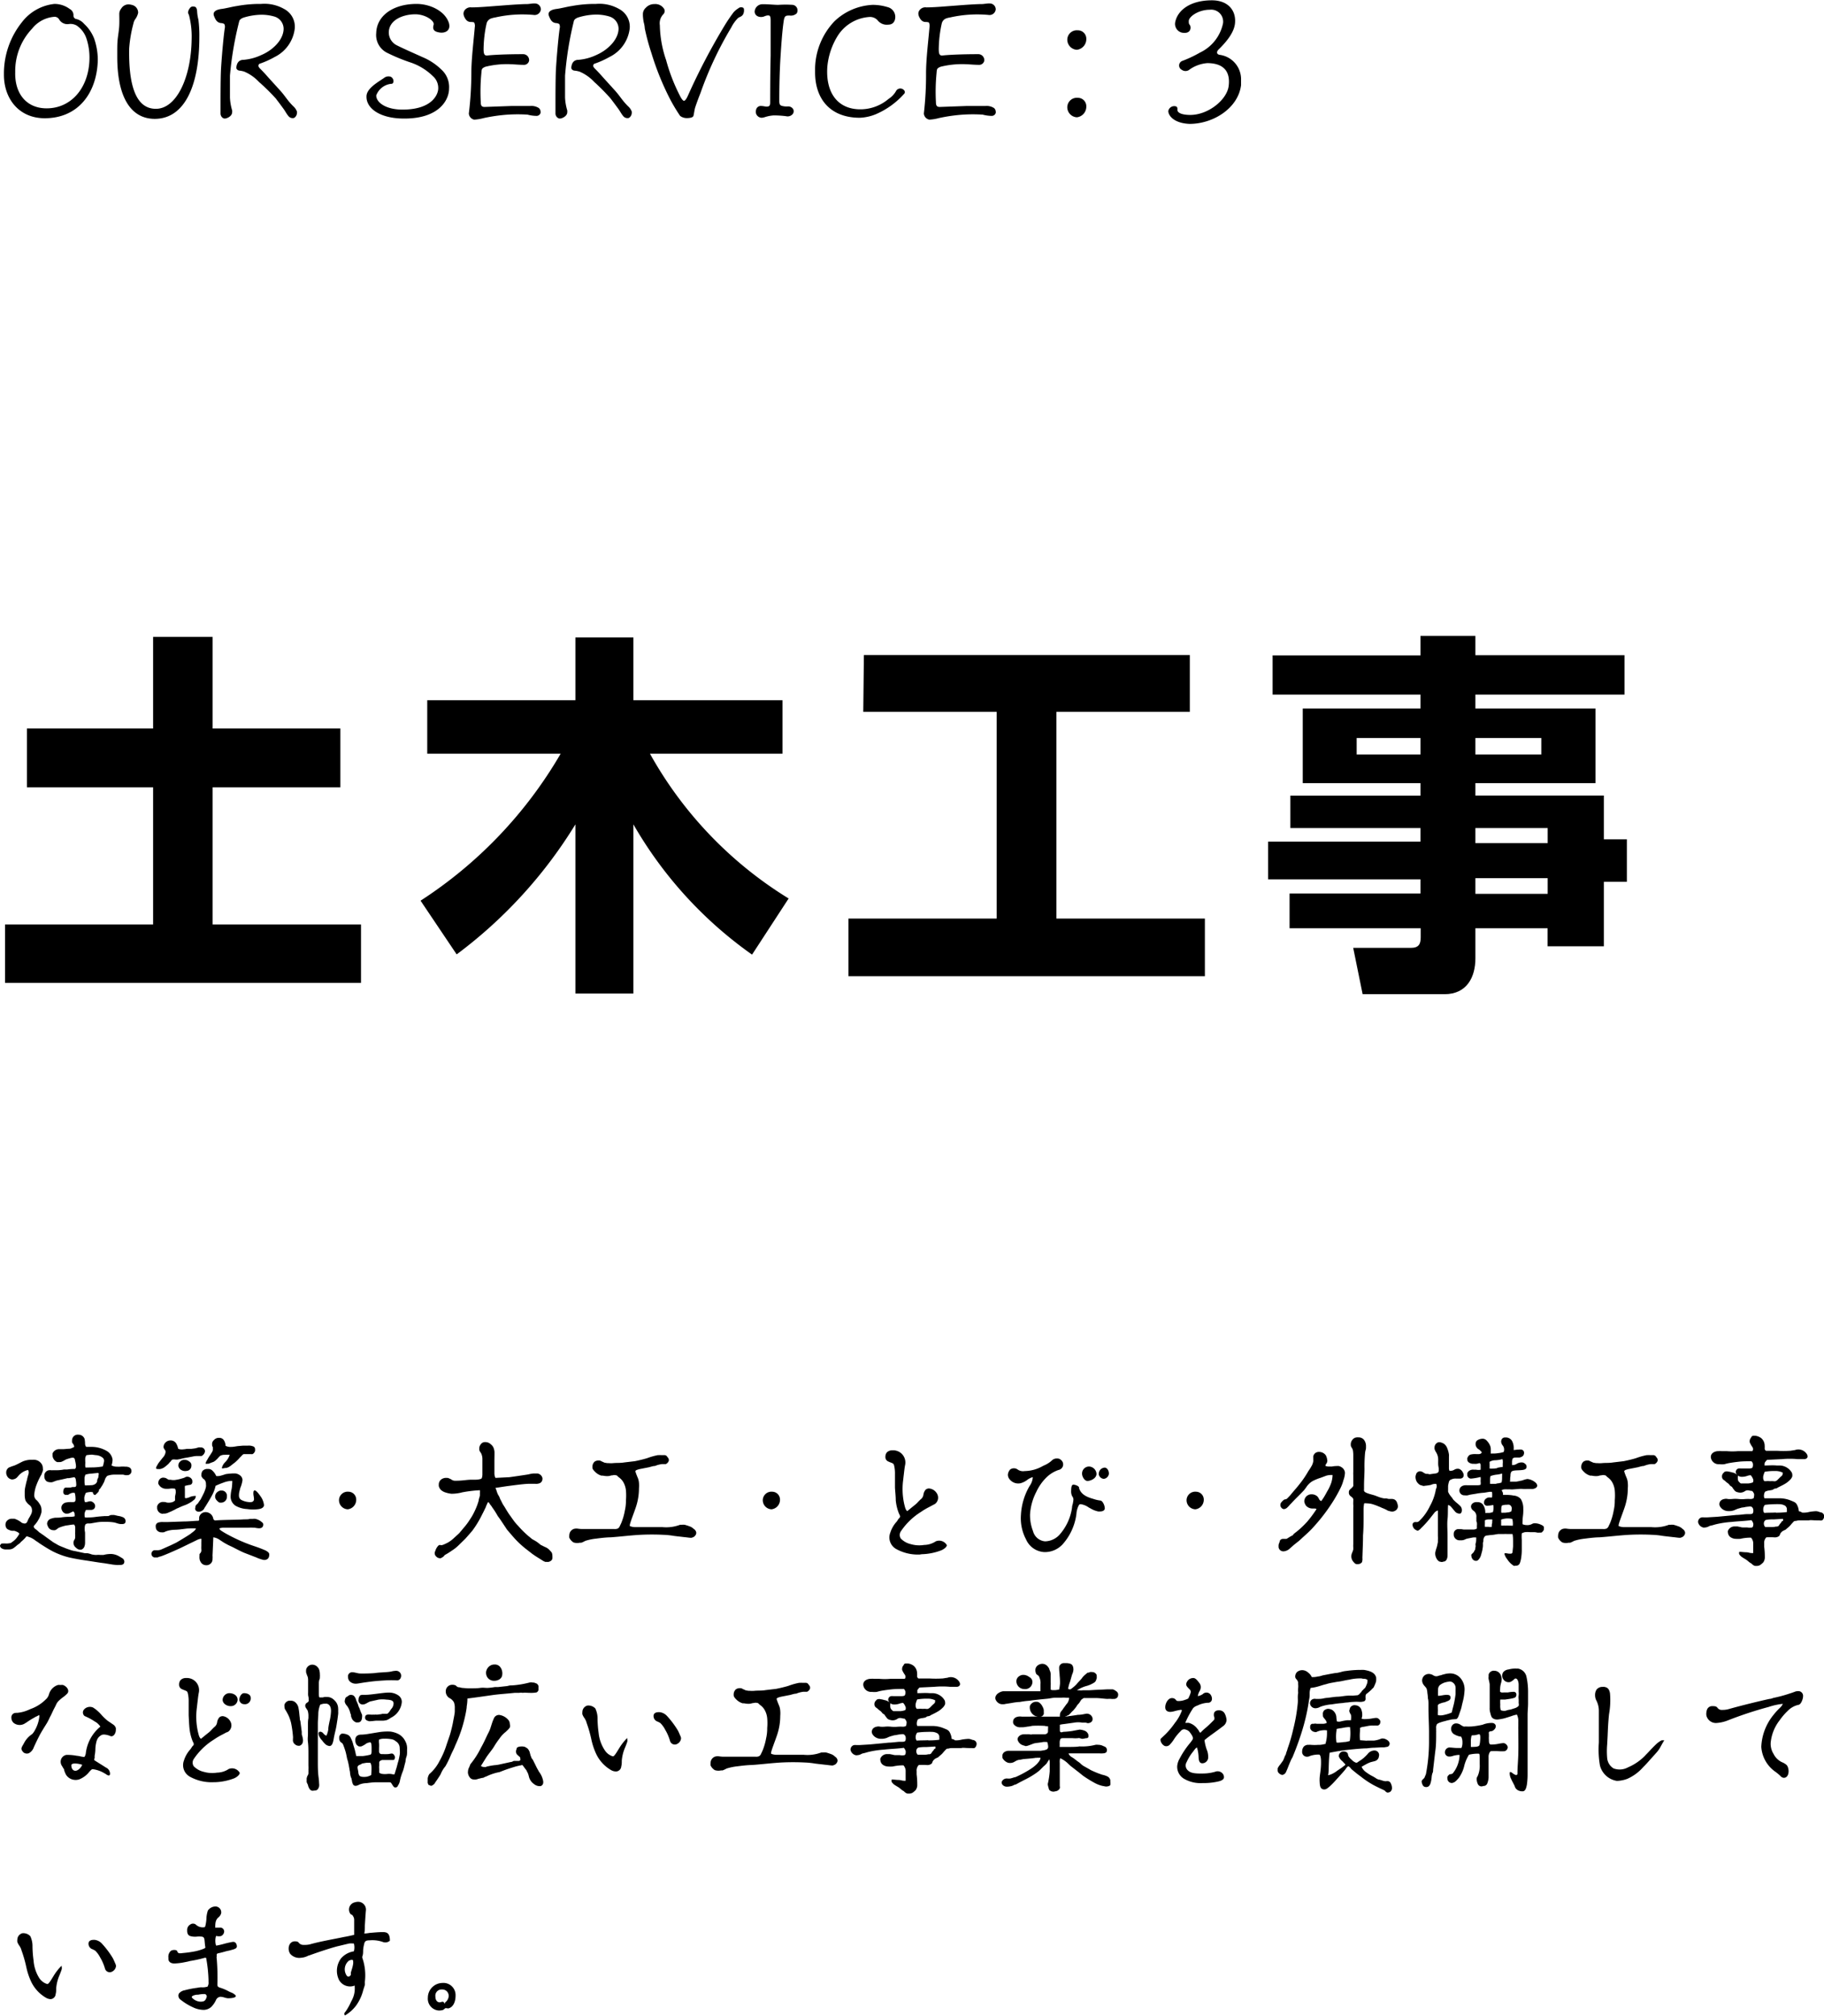
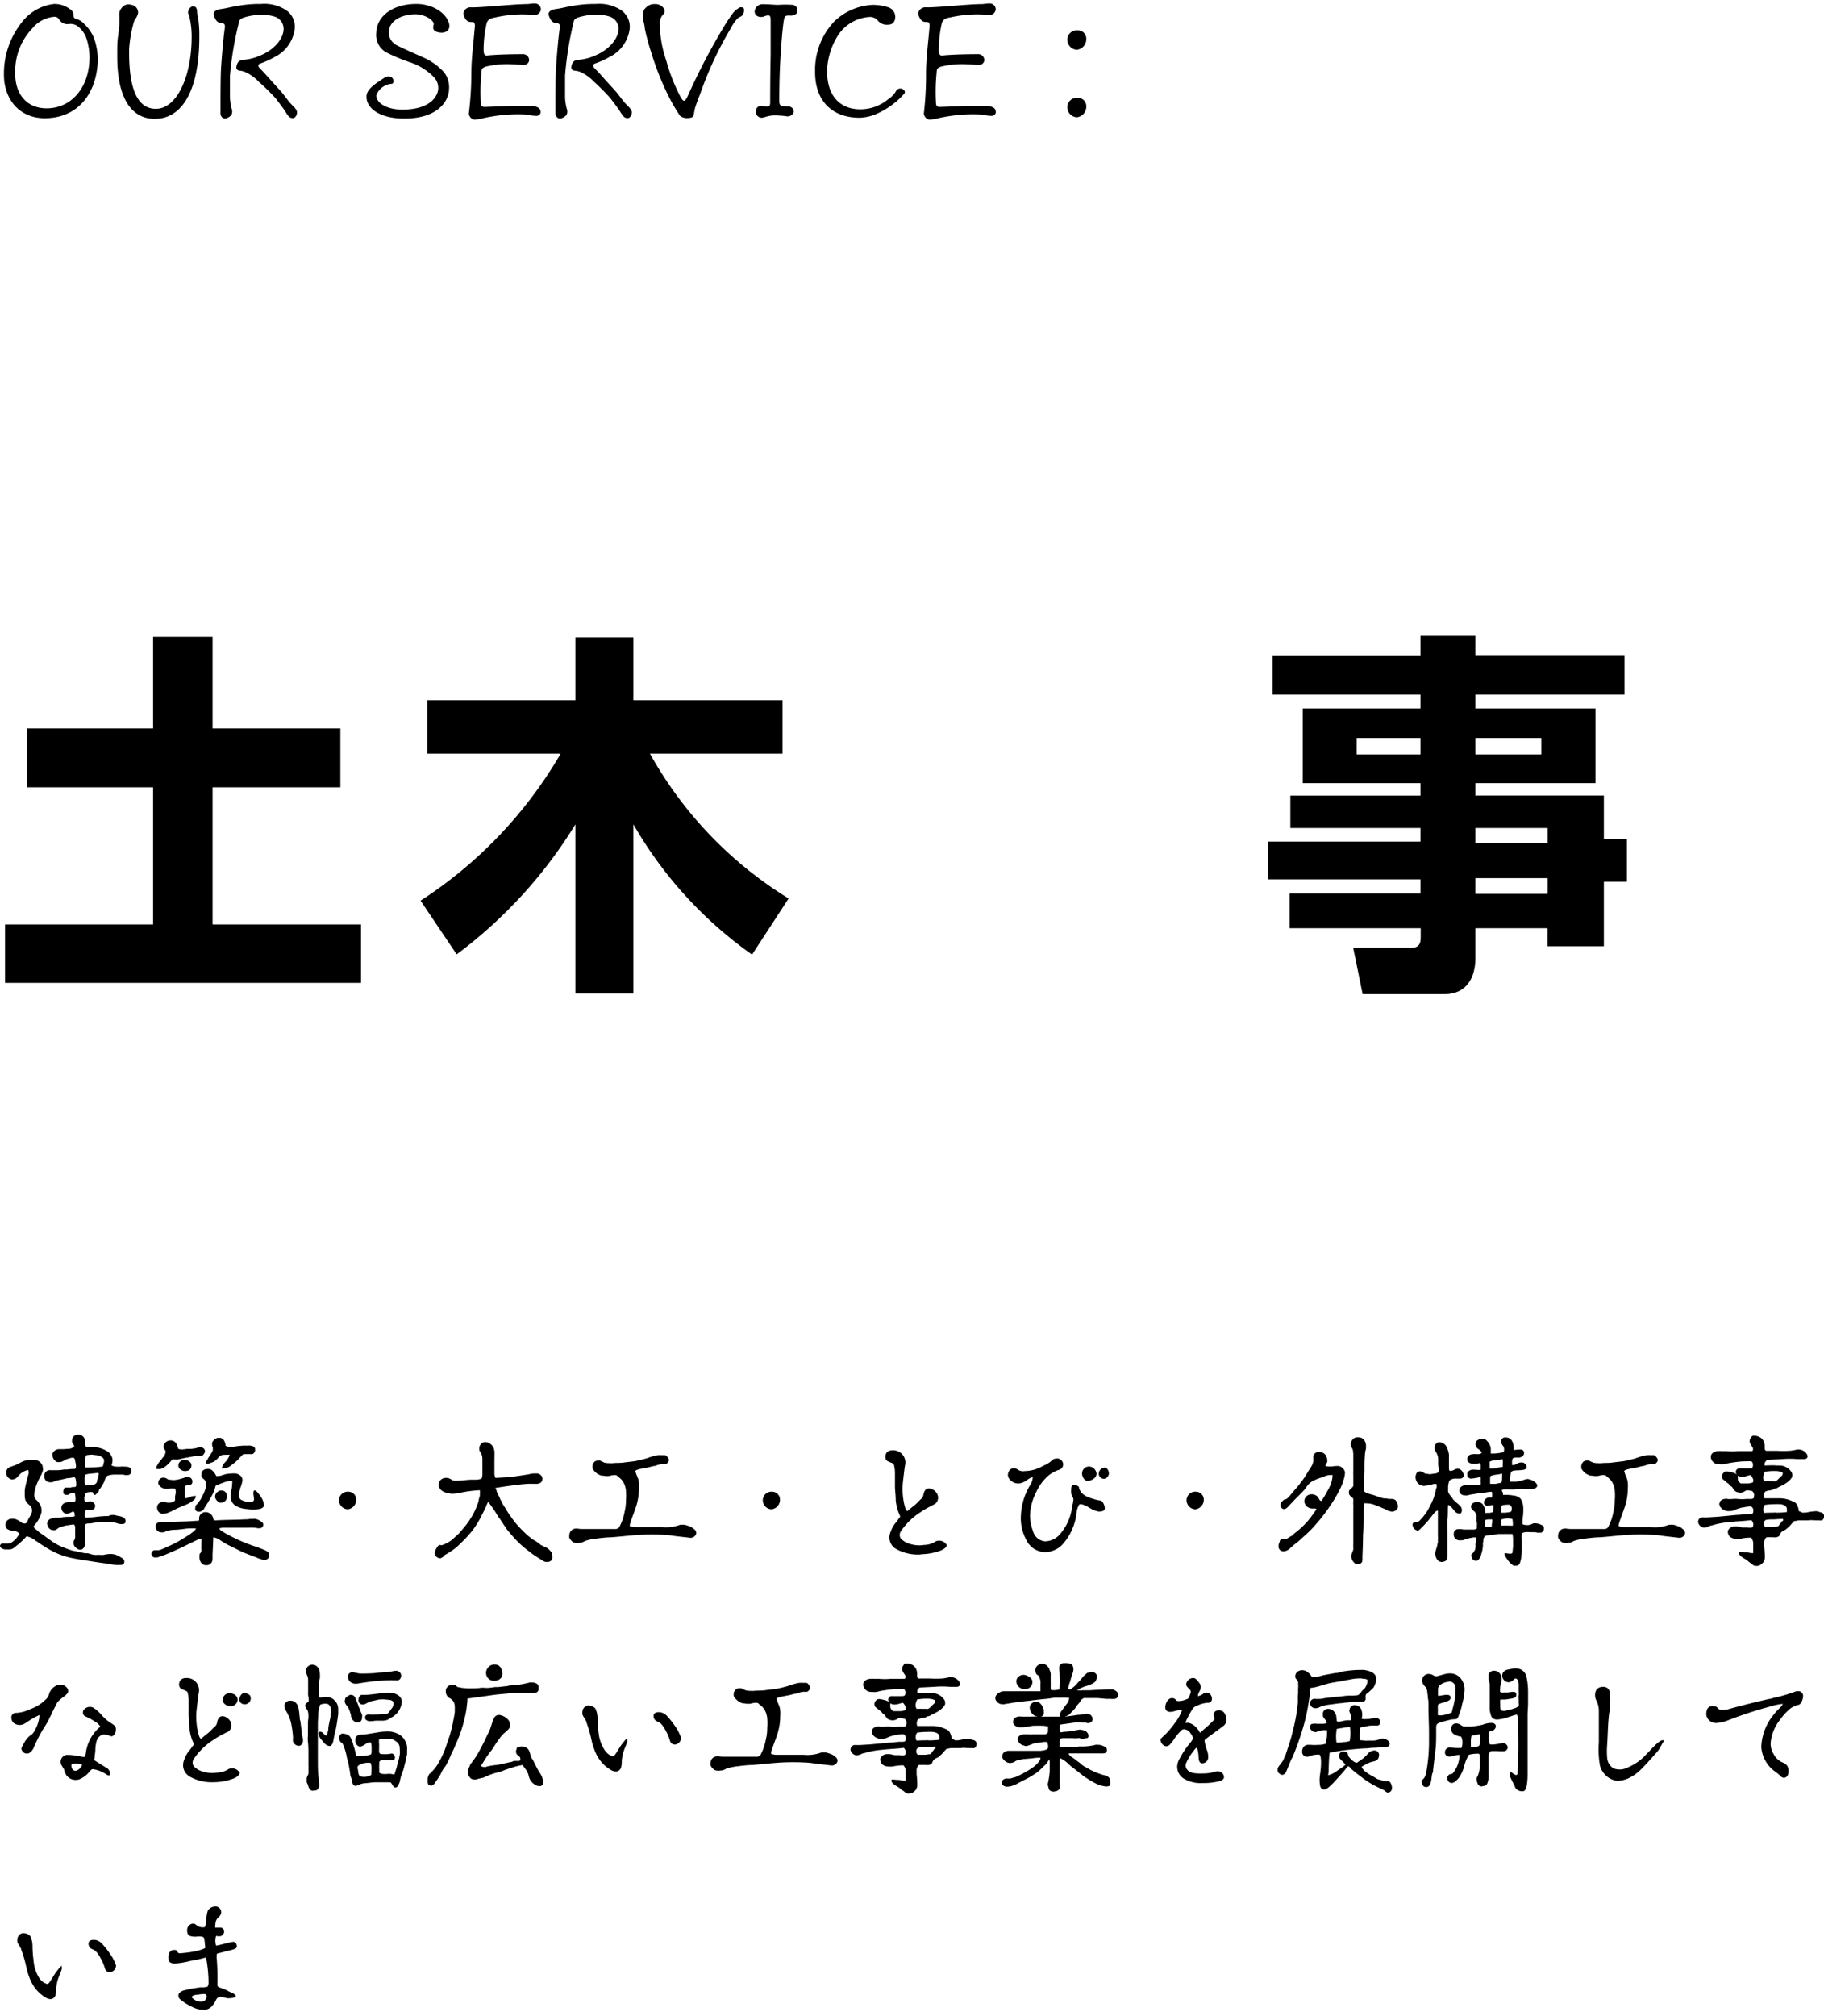
<svg xmlns="http://www.w3.org/2000/svg" viewBox="0 0 232.42 256.77">
  <title>Asset 7</title>
  <g id="Layer_2" data-name="Layer 2">
    <g id="メイン3">
      <path d="M.5,9.52V9.28A10.47,10.47,0,0,1,2.8,2.82,6,6,0,0,1,6.94.5a3.27,3.27,0,0,1,1.94.64A.89.89,0,0,1,9.36,2a.46.46,0,0,0,.26.4,1.91,1.91,0,0,1,1.1.64A5.08,5.08,0,0,1,12,4.92a8.34,8.34,0,0,1,.46,2.56V7.7c-.12,4.1-2.46,7.36-6.76,7.36C2.4,15.06.5,12.56.5,9.52Zm10.9-2A7.72,7.72,0,0,0,11,4.86a3.21,3.21,0,0,0-1.22-1.6,1.56,1.56,0,0,0-1-.2,1.21,1.21,0,0,1-1.24-.58.66.66,0,0,0-.6-.34A4,4,0,0,0,4.1,3.64,7.84,7.84,0,0,0,1.94,9.18c-.08,2.8,1.48,4.62,4,4.62C9.06,13.8,11.3,11.22,11.4,7.56Z" />
      <path d="M14.94,7.24V6.6c0-.54,0-1.1.06-1.64s.18-1.22.2-1.78,0-1.12,0-1.34a1.09,1.09,0,0,1,.24-.74,1.08,1.08,0,0,1,.94-.54,2,2,0,0,1,.48.08,1,1,0,0,1,.74,1,2.08,2.08,0,0,1-.32.74A1.5,1.5,0,0,0,17,3a17.07,17.07,0,0,0-.54,3.16c-.08,4.5.76,7.7,3.4,7.7s4.5-4,4.56-8.88a10.8,10.8,0,0,0-.28-2.82A1.67,1.67,0,0,0,24,1.74c-.12-.2.08-.62.3-.82a.48.48,0,0,1,.4-.08c.3,0,.4.26.42.66a5.28,5.28,0,0,0,.16,1,15.61,15.61,0,0,1,.12,2.24c0,6-1.78,10.4-5.7,10.4C16.54,15.12,14.94,12.16,14.94,7.24Z" />
      <path d="M28.1,14.46c0-.5,0-1,0-1.52,0-.26,0-3,.06-4.1s.28-3.88.48-5.24a.78.78,0,0,0-.06-.54.87.87,0,0,0-.42-.12c-.54-.06-.72-.48-.88-.88a.69.69,0,0,1-.06-.26c0-.36.38-.58,1-.66s1.32-.28,2-.38A16.13,16.13,0,0,1,33.26.5a5.06,5.06,0,0,1,2.94.64,2.55,2.55,0,0,1,1.36,2.48A4.64,4.64,0,0,1,35,7.26a11.21,11.21,0,0,1-1.86.84.25.25,0,0,0-.2.22c-.06.1.08.3.18.4.46.46.66.68,1.1,1.18l1.38,1.52c.78.84,1,1.38,1.86,2.2a1.61,1.61,0,0,1,.38.6.44.44,0,0,1,0,.16.78.78,0,0,1-.36.64.69.69,0,0,1-.7-.2c-.26-.3-.42-.64-.64-.94-.44-.6-.56-.76-1-1.34A25.82,25.82,0,0,0,33,10.44a5.49,5.49,0,0,0-1.88-1.32A3.53,3.53,0,0,0,30.56,9c-.16,0-.48-.12-.44-.44.06-.52.3-.94.92-.94A6.6,6.6,0,0,0,33.32,7C34.74,6.4,36.1,5.1,36.14,3.7A1.64,1.64,0,0,0,35,2.12a5.8,5.8,0,0,0-1.82-.24,8.07,8.07,0,0,0-2,.32c-.3.08-.64.24-.7.52A43,43,0,0,0,29.3,9.64c0,1.06,0,1.72,0,2.78a6.71,6.71,0,0,0,.28,1.64,1,1,0,0,1,0,.24c0,.5-.66.8-.94.8S28.1,14.8,28.1,14.46Z" />
      <path d="M46.7,12.34v-.06c0-1,1.4-1.78,2.22-2.34a.91.91,0,0,1,.88-.16.64.64,0,0,1,.34.56c0,.18-.1.34-.26.34h-.06a2.28,2.28,0,0,0-1.88,1.48c0,.9,1.24,1.8,3.34,1.8,3.8,0,4.54-1.94,4.56-2.66a2,2,0,0,0-.68-1.6A7.48,7.48,0,0,0,52.44,8a23.25,23.25,0,0,1-3-1.22,2.53,2.53,0,0,1-1.5-2.58C48,2,50.1.5,53.08.5c1.64,0,3.48.82,4.06,2.26a1.49,1.49,0,0,1,.12.56c0,.6-.54.92-1.24.82-.5-.08-1-.24-.76-1,.12-.5-1.06-1.32-2.34-1.32-1.48,0-3.34.66-3.38,2.3a1.84,1.84,0,0,0,1,1.64c1,.5,2.16,1,3.26,1.5a7.67,7.67,0,0,1,2.42,1.58,3,3,0,0,1,1,2.44c0,1.48-1.3,3.82-5.68,3.82C48.48,15.12,46.7,13.84,46.7,12.34Z" />
      <path d="M59.74,14.46a42.78,42.78,0,0,0,.32-5.12c0-1.8.28-4,.44-5.88a1,1,0,0,0-.08-.6A1.2,1.2,0,0,0,60,2.8c-.44,0-.66-.28-.84-.66a1.07,1.07,0,0,1-.1-.4.77.77,0,0,1,.12-.4.93.93,0,0,1,.9-.4c1,0,2.28-.12,3.92-.24,1-.08,2.44-.18,3.12-.18.3,0,.62-.08.92-.08h.14a.76.76,0,0,1,.74.76.8.8,0,0,1-.94.7,15.71,15.71,0,0,0-4.86.32,3.06,3.06,0,0,0-.5.12A.9.9,0,0,0,62,3a15.68,15.68,0,0,0-.38,3.28c0,.74.18.82.54.78.76-.08,2.38-.16,4.52-.16a.76.76,0,0,1,.74.82.65.65,0,0,1-.66.54c-.56,0-1.12-.06-1.68-.08a11.37,11.37,0,0,0-3.22.32c-.48.2-.48.28-.52.8a24.46,24.46,0,0,0-.08,3.72c0,.46.14.62.54.6l3.36-.12c.88,0,1.54,0,2.4,0a1.73,1.73,0,0,1,1.1.26.63.63,0,0,1,.22.44.55.55,0,0,1,0,.18.53.53,0,0,1-.56.38,4.55,4.55,0,0,1-1.1-.16,19.86,19.86,0,0,0-2.5,0,21.15,21.15,0,0,0-3.08.44,5.85,5.85,0,0,1-1.22.2A.86.86,0,0,1,59.74,14.46Z" />
      <path d="M70.78,14.46c0-.5,0-1,0-1.52,0-.26,0-3,.06-4.1s.28-3.88.48-5.24a.78.78,0,0,0-.06-.54.87.87,0,0,0-.42-.12c-.54-.06-.72-.48-.88-.88a.69.69,0,0,1-.06-.26c0-.36.38-.58,1-.66s1.32-.28,2-.38A16.13,16.13,0,0,1,75.94.5a5.06,5.06,0,0,1,2.94.64,2.55,2.55,0,0,1,1.36,2.48,4.64,4.64,0,0,1-2.58,3.64,11.21,11.21,0,0,1-1.86.84.25.25,0,0,0-.2.22c-.06.1.08.3.18.4.46.46.66.68,1.1,1.18l1.38,1.52c.78.84,1,1.38,1.86,2.2a1.61,1.61,0,0,1,.38.6.44.44,0,0,1,0,.16.78.78,0,0,1-.36.64.69.69,0,0,1-.7-.2c-.26-.3-.42-.64-.64-.94-.44-.6-.56-.76-1-1.34a25.82,25.82,0,0,0-2.08-2.1,5.49,5.49,0,0,0-1.88-1.32A3.53,3.53,0,0,0,73.24,9c-.16,0-.48-.12-.44-.44.06-.52.3-.94.92-.94A6.6,6.6,0,0,0,76,7c1.42-.62,2.78-1.92,2.82-3.32a1.64,1.64,0,0,0-1.18-1.58,5.8,5.8,0,0,0-1.82-.24,8.07,8.07,0,0,0-2,.32c-.3.08-.64.24-.7.52A43,43,0,0,0,72,9.64c0,1.06,0,1.72,0,2.78a6.71,6.71,0,0,0,.28,1.64,1,1,0,0,1,0,.24c0,.5-.66.8-.94.8S70.78,14.8,70.78,14.46Z" />
      <path d="M85.44,12.74a35.33,35.33,0,0,1-2.44-6,28,28,0,0,1-.84-3.12,3.53,3.53,0,0,0-.14-.8,7,7,0,0,1-.1-.82V1.82A1.07,1.07,0,0,1,82.28,1,1.45,1.45,0,0,1,83.4.52a1.31,1.31,0,0,1,1.24.64.59.59,0,0,1-.14.68,1.65,1.65,0,0,0-.42,1.38,14.42,14.42,0,0,0,.8,4.44,22.9,22.9,0,0,0,1.76,4.54c.16.34.38.64.52.64s.34-.3.48-.62a81.34,81.34,0,0,1,4.64-8.88,19.83,19.83,0,0,1,1.2-1.78,2.75,2.75,0,0,1,.6-.5A.55.55,0,0,1,94.72,1a.32.32,0,0,1,.08.24.75.75,0,0,1,0,.2c-.08.68-.5.66-.76.86a4.61,4.61,0,0,0-.86,1.2,45.5,45.5,0,0,0-3.92,8.34c-.26.66-.5,1.3-.7,1.92-.08.32-.14.8-.2,1s-.42.28-.8.28a1.38,1.38,0,0,1-.9-.28A23.31,23.31,0,0,1,85.44,12.74Z" />
      <path d="M97.08,15a.77.77,0,0,1-.74-1,.61.61,0,0,1,.68-.5c.2,0,.42.06.64.08.4,0,.48-.14.48-.56,0-.9,0-3.52.06-5.92l0-4.42c0-.26,0-.66-.2-.7s-.36,0-.7.14c-.56.16-1.14-.1-1.14-.66a1,1,0,0,1,.92-.92h.3c.6,0,1.26.08,1.8.08a14,14,0,0,1,1.84,0,.7.7,0,0,1,.6.72.75.75,0,0,1-.1.36,1.09,1.09,0,0,1-.9.28c-.48,0-.66,0-.76.72-.18,1.22-.3,2.9-.4,4.48-.12,1.86-.16,3.86-.16,5.66,0,.44.08.56.32.64a2.28,2.28,0,0,0,.72.08.74.74,0,0,1,.74.36.59.59,0,0,1-.08.62.85.85,0,0,1-.84.26,12.33,12.33,0,0,0-1.58-.1,4.53,4.53,0,0,0-1.12.22A2.15,2.15,0,0,1,97.08,15Z" />
      <path d="M103.86,9.2c0-.14,0-.24,0-.5a8.94,8.94,0,0,1,2.48-6A7.54,7.54,0,0,1,111.2.62a6.48,6.48,0,0,1,1.88.28,1.29,1.29,0,0,1,1,1.24c0,.48-.22,1-.9,1a1.48,1.48,0,0,1-1.34-.54,1.29,1.29,0,0,0-1-.44,5.18,5.18,0,0,0-4.12,2.44,9,9,0,0,0-1.3,3.92c-.22,3.26,1.28,5.3,4,5.4a5.54,5.54,0,0,0,3.8-1.32,2.89,2.89,0,0,0,1-1.08.63.63,0,0,1,1,0,.37.37,0,0,1,.08.22.35.35,0,0,1-.12.24,10.24,10.24,0,0,1-3.56,2.56,6,6,0,0,1-2.06.46C105.9,15,103.86,12.72,103.86,9.2Z" />
      <path d="M117.72,14.46A42.78,42.78,0,0,0,118,9.34c0-1.8.28-4,.44-5.88a1,1,0,0,0-.08-.6,1.2,1.2,0,0,0-.4-.06c-.44,0-.66-.28-.84-.66a1.07,1.07,0,0,1-.1-.4.77.77,0,0,1,.12-.4.93.93,0,0,1,.9-.4c1,0,2.28-.12,3.92-.24,1-.08,2.44-.18,3.12-.18.3,0,.62-.08.92-.08h.14a.76.76,0,0,1,.74.76.8.8,0,0,1-.94.7,15.71,15.71,0,0,0-4.86.32,3.06,3.06,0,0,0-.5.12A.9.9,0,0,0,120,3a15.68,15.68,0,0,0-.38,3.28c0,.74.18.82.54.78.76-.08,2.38-.16,4.52-.16a.76.76,0,0,1,.74.82.65.65,0,0,1-.66.54c-.56,0-1.12-.06-1.68-.08a11.37,11.37,0,0,0-3.22.32c-.48.2-.48.28-.52.8a24.46,24.46,0,0,0-.08,3.72c0,.46.14.62.54.6l3.36-.12c.88,0,1.54,0,2.4,0a1.73,1.73,0,0,1,1.1.26.63.63,0,0,1,.22.44.55.55,0,0,1,0,.18.53.53,0,0,1-.56.38,4.55,4.55,0,0,1-1.1-.16,19.86,19.86,0,0,0-2.5,0,21.15,21.15,0,0,0-3.08.44,5.85,5.85,0,0,1-1.22.2A.86.86,0,0,1,117.72,14.46Z" />
      <path d="M136,5a1.21,1.21,0,0,1,1.32-1.14,1.07,1.07,0,0,1,1.1,1.1,1.36,1.36,0,0,1-1.2,1.38A1.29,1.29,0,0,1,136,5Zm0,8.6a1.21,1.21,0,0,1,1.32-1.14,1.07,1.07,0,0,1,1.1,1.1,1.36,1.36,0,0,1-1.2,1.38A1.29,1.29,0,0,1,136,13.56Z" />
-       <path d="M148.87,14.14v0a.76.76,0,0,1,.78-.62c.23,0,.38.1.38.32v.08c-.07.58.93.72,1.63.72,2.32,0,4.68-1.94,4.9-3.68.3-2.36-1.24-2.92-2.72-2.92a4.53,4.53,0,0,0-2.24.8.8.8,0,0,1-1,.06.62.62,0,0,1,0-1.12,15.44,15.44,0,0,0,2.3-1.08,5.33,5.33,0,0,0,2.94-3.72,1.52,1.52,0,0,0-1.68-1.74c-1.46,0-2.66.88-2.68,1.42s.12.38.2.68,0,1-1.06.82a1.14,1.14,0,0,1-.87-1.34c.32-1.58,2-2.78,4.67-2.78,2.1,0,3.14,1.34,2.94,3-.12.94-.78,2-2.1,3.28-.22.22-.3.56.12.66a3.14,3.14,0,0,1,2.76,3.2c0,.2,0,.42,0,.66-.36,2.92-3.52,4.94-6.56,4.94C149.61,15.7,148.87,14.74,148.87,14.14Z" />
      <path d="M14.42,199.29l-.56-.09-.55-.09c-.76-.09-1.53-.23-2.29-.34s-1.51-.24-2.22-.4a9.89,9.89,0,0,1-2.07-.77c-.63-.33-1.2-.7-1.78-1.08-.14-.13-.32-.2-.47-.33a3,3,0,0,0-.48-.3,2.25,2.25,0,0,0-.4-.15c-.2-.11-.23-.07-.38.13a5.35,5.35,0,0,1-.57.54l-.08.11-.25.19c-.16.11-.34.29-.5.4a1,1,0,0,1-.65.24l-.4,0a.93.93,0,0,1-.54-.13.43.43,0,0,1-.23-.37l.09-.15s.09-.1.14-.1a5.36,5.36,0,0,1,.62,0,3,3,0,0,0,.54-.07,2.07,2.07,0,0,1,.27-.2,2.33,2.33,0,0,0,.57-.6,2.53,2.53,0,0,0,.24-.39.76.76,0,0,0-.33-.24,1.34,1.34,0,0,0-.32-.12H1.53a1.28,1.28,0,0,1-.34-.1.9.9,0,0,1-.31-.17.75.75,0,0,1-.18-.52.74.74,0,0,1,.07-.32.82.82,0,0,1,.69-.43h.07l.31,0a3.52,3.52,0,0,1,.37.15,3,3,0,0,1,.46.28.51.51,0,0,0,.3.15.39.39,0,0,0,.42-.07l.07-.11c.09-.16.12-.29.18-.4a4.66,4.66,0,0,0,.27-.47,1.11,1.11,0,0,0,.16-.45.51.51,0,0,0,0-.23.76.76,0,0,0-.28-.56,1.87,1.87,0,0,1-.54-.61,2.37,2.37,0,0,1-.1-.7c0-.15,0-.29,0-.43,0-.42.13-.82.2-1.18l.11-.39c0-.13.07-.27.09-.4a2.85,2.85,0,0,0,.11-.39v-.09a.49.49,0,0,0-.09-.31,2.27,2.27,0,0,0-.6.23,2.51,2.51,0,0,0-.48.36c-.09.09-.18.2-.26.29a.86.86,0,0,1-.3.24,1.05,1.05,0,0,1-.38.09A.8.8,0,0,1,.9,188a.89.89,0,0,1-.11-.43.75.75,0,0,1,.34-.65l.35-.14.39-.13c.34-.14.69-.34,1-.49a2.85,2.85,0,0,1,1.1-.23h.23a1.21,1.21,0,0,1,1,.4,1,1,0,0,1,.26.7.63.63,0,0,1,0,.27,1.2,1.2,0,0,1-.13.36c0,.12-.12.25-.18.38a8.7,8.7,0,0,0-.5,1.09,4.46,4.46,0,0,0-.29,1.3.8.8,0,0,0,.31.65,2.13,2.13,0,0,1,.38.49,1.21,1.21,0,0,1,.23.63,2.18,2.18,0,0,1,0,.43,3.46,3.46,0,0,1-.42,1l-.12.2-.22.29-.14.16a.24.24,0,0,0-.08.2.54.54,0,0,0,.26.3c.18.15.34.29.43.38.34.23.63.43.92.65l.88.63.66.38c.24.12.49.21.76.32s.27.11.41.16l.44.15a2.77,2.77,0,0,0,.48.11l1.26.27c.11,0,.22,0,.33,0a3.41,3.41,0,0,1,.57.16,3.53,3.53,0,0,0,.42.06h.23a2,2,0,0,1,.4,0l.32,0,.13,0a3.72,3.72,0,0,1,1-.12,2.25,2.25,0,0,1,.85.23c.14.07.32.18.5.29a.53.53,0,0,1,.29.41.07.07,0,0,1,0,.06c0,.29-.2.38-.45.41h-.22C14.91,199.36,14.66,199.31,14.42,199.29Zm-4.68-2.11a1.39,1.39,0,0,1-.22-.21.84.84,0,0,1-.16-.45.75.75,0,0,1,.09-.35.72.72,0,0,0,.13-.32l0-.43a1.09,1.09,0,0,1,0-.24v-.55a.6.6,0,0,0-.14-.45c-.34,0-.67.09-1,.12a5.36,5.36,0,0,0-.94.29,1.3,1.3,0,0,0-.25.18.75.75,0,0,1-.25.13,1.46,1.46,0,0,1-.22,0,.74.74,0,0,1-.68-.5A1,1,0,0,1,6,194.1a.7.7,0,0,1,.36-.61,2.46,2.46,0,0,1,.7-.18c.27,0,.58,0,.83-.05a6.15,6.15,0,0,1,.84-.06c.27,0,.54,0,.78-.07a.39.39,0,0,0,0-.2.32.32,0,0,0,0-.14.5.5,0,0,0-.18-.29c-.16.07-.3.16-.46.22a.6.6,0,0,1-.35.07.39.39,0,0,1-.14,0,.67.67,0,0,1-.45-.36.76.76,0,0,1-.11-.38.71.71,0,0,1,.06-.28.75.75,0,0,1,.46-.38,2.88,2.88,0,0,1,.71-.07l.28,0a.38.38,0,0,0,.22-.07.29.29,0,0,0,.07-.22.9.9,0,0,0,0-.23,2.49,2.49,0,0,0-.1-.65,1.14,1.14,0,0,0-.33,0,1,1,0,0,0-.27.11c-.07,0-.14.09-.23.13a.28.28,0,0,1-.18,0,.49.49,0,0,1-.22,0,.36.36,0,0,1-.23-.32s0,0,0-.06a.84.84,0,0,1,.14-.47.51.51,0,0,1,.26-.07,1.31,1.31,0,0,0,.28,0l.24,0,.23-.06a1.24,1.24,0,0,1,.27,0l.18-.06s.06-.12.06-.2a4.14,4.14,0,0,0-.08-.77.37.37,0,0,0-.17-.23l-.67.12-.2,0c-.43.11-.86.2-1.3.29-.21.05-.43.16-.66.23a1.32,1.32,0,0,1-.29,0,.93.93,0,0,1-.4-.11.78.78,0,0,1-.3-.66v-.13a.7.7,0,0,1,.59-.63h.07a.58.58,0,0,1,.18,0,.93.93,0,0,0,.24,0l.29,0a4.83,4.83,0,0,0,1.13-.09l.14,0,.26,0a7,7,0,0,1,.9-.07h.1a.42.42,0,0,0,.13-.36c0-.17-.05-.42-.07-.51l-.06-.27c0-.14-.1-.27-.21-.29H9.22a1,1,0,0,0-.33.07,4.59,4.59,0,0,0-.45.14c-.16.07-.34.2-.52.27a.65.65,0,0,1-.39.07.8.8,0,0,1-.26,0,.9.9,0,0,1-.43-.38.8.8,0,0,1-.14-.45c0-.09,0-.18,0-.27a.92.92,0,0,1,.31-.38.89.89,0,0,1,.48-.16h.6l.63-.05c.09,0,.27,0,.41-.08s.29-.09.31-.16a.13.13,0,0,0,0-.09.58.58,0,0,0-.07-.21,1.77,1.77,0,0,1-.19-.29,2.48,2.48,0,0,1,0-.27.73.73,0,0,1,.61-.69.82.82,0,0,1,.22,0,.8.8,0,0,1,.77.54,4.08,4.08,0,0,1,.06.53.7.7,0,0,0,.14.48l.59,0a3.88,3.88,0,0,1,2,.5,1.52,1.52,0,0,1,.77,1.1l0,.11a2.42,2.42,0,0,1-.13.65,1.41,1.41,0,0,0,.69.16,3.24,3.24,0,0,0,.43,0,3.37,3.37,0,0,1,.63,0,1.11,1.11,0,0,1,.51.09.5.5,0,0,1,.28.47v.07a.52.52,0,0,1-.47.45h-.05a1.06,1.06,0,0,1-.23,0c-.11,0-.24-.07-.36-.07s-.53,0-.83,0l-.24,0a2.69,2.69,0,0,0-.9.16,1.43,1.43,0,0,0-.25.34l-.16.45-.11.2a1.64,1.64,0,0,1-.12.22,2.14,2.14,0,0,1-.13.19.86.86,0,0,1-.13.2c0,.06-.1.09-.16.16l0,.15a.75.75,0,0,1-.07.12,2.09,2.09,0,0,1-.2.22l-.2.18a.1.1,0,0,1-.07,0,.28.28,0,0,1-.13-.07.46.46,0,0,1-.11-.29h-.12a.81.81,0,0,0-.31,0,2.24,2.24,0,0,0-.45.09,1.79,1.79,0,0,0-.2.56.66.66,0,0,0,0,.23.72.72,0,0,0,.09.4,1.31,1.31,0,0,0,.38-.06.87.87,0,0,1,.36-.05.77.77,0,0,1,.48.36.45.45,0,0,1,.06.27.46.46,0,0,1-.15.34.59.59,0,0,1-.41.13c-.18,0-.4,0-.6,0a1.27,1.27,0,0,0-.18.45,1.62,1.62,0,0,0,0,.22.65.65,0,0,0,.05.29c.41,0,.85,0,1.28-.06s.84-.09,1.28-.12a.75.75,0,0,0,.21,0l.2,0,.18-.07s.09-.06.14-.06h.09a2.23,2.23,0,0,1,.36,0l.47.11a2.26,2.26,0,0,1,.65.18.53.53,0,0,1,.31.49c0,.3-.2.37-.45.37h-.13c-.31,0-.67-.18-.9-.21a6,6,0,0,0-.76-.07l-.75,0c-.51,0-1,.13-1.5.2l-.28,0a.59.59,0,0,0-.27.07c-.13.07-.17.3-.17.59v.16c0,.08.05.31.05.36l0,.94c0,.2,0,.32,0,.36a1.33,1.33,0,0,1-.11.52.64.64,0,0,1-.38.34A.74.74,0,0,1,9.74,197.18ZM12,186.9a8.41,8.41,0,0,0,1.1-.12,4.38,4.38,0,0,0,.16-.67V186a.55.55,0,0,0-.13-.29,1.51,1.51,0,0,0-.94-.37l-.46-.06a5.33,5.33,0,0,0-.72.07.87.87,0,0,0-.15.56v.22a1.31,1.31,0,0,1,0,.34c0,.07,0,.16,0,.23a.54.54,0,0,0,.05.22Zm-.37,2.27a.93.93,0,0,0,.57-.2.71.71,0,0,0,.18-.29.21.21,0,0,0,0-.1c0-.13.14-.36.16-.44l0-.1a3.13,3.13,0,0,0,.05-.36.15.15,0,0,0-.11-.06.25.25,0,0,0-.12,0l-.67.07a3.42,3.42,0,0,0-.79.13.4.4,0,0,0-.07.16l-.06.2c0,.18,0,.3,0,.48a2,2,0,0,0,.06.54C11.09,189.19,11.36,189.19,11.6,189.17Z" />
      <path d="M25.56,198.93a1,1,0,0,1-.14-.43,1.65,1.65,0,0,1,0-.31c0-.07,0-.14,0-.21a.23.23,0,0,1,.11-.15,1.42,1.42,0,0,0,.12-.25.75.75,0,0,0,0-.25,3.13,3.13,0,0,1,0-.42c0-.14,0-.3,0-.45a4.64,4.64,0,0,0,0-.48,1.86,1.86,0,0,0-.59.19l-.53.26c-.45.21-1.38.68-1.83.88s-1.75.79-2.29.95c-.11,0-.22.08-.34.11h-.4a.47.47,0,0,1,0-.92h.49a1.32,1.32,0,0,0,.5-.14l1.1-.49c.18-.09.58-.27.74-.36s1.69-1,1.85-1.15.53-.34.62-.63a7.85,7.85,0,0,0-.87,0c-.3,0-.61.06-.92.09a7.61,7.61,0,0,1-1,.08,3.86,3.86,0,0,0-.86.14l-.26.09a.46.46,0,0,1-.27.09.54.54,0,0,1-.18,0,.74.74,0,0,1-.72-.43,1.63,1.63,0,0,1-.05-.36.47.47,0,0,1,.32-.45,1.8,1.8,0,0,1,.6-.07l.68,0,2-.07c.65,0,1.29-.08,1.87-.09.14-.15,0-.31.11-.58a.82.82,0,0,1,.75-.52,1,1,0,0,1,1,.79.3.3,0,0,0,.25.27c1-.09,2.86-.07,3.66-.14.37,0,.59,0,.77-.06l.38,0a.87.87,0,0,1,.32,0,1.81,1.81,0,0,1,.83.43.32.32,0,0,1,.16.25.63.63,0,0,1-.07.33.5.5,0,0,1-.38.18.34.34,0,0,1-.14,0c-.18,0-.4-.06-.56-.07l-.14,0a4.87,4.87,0,0,0-.54,0l-.74,0c-.47,0-1,0-1.82,0-.22,0-.41,0-.63,0a1.73,1.73,0,0,0-.56.09c0,.19.33.36.52.48.38.24,1.08.6,1.52.81a20.49,20.49,0,0,0,2.48,1c.38.13.77.27,1.19.45a1.72,1.72,0,0,1,.41.22c.11.09.2.16.22.29a.75.75,0,0,1,0,.21.63.63,0,0,1-.17.4.69.69,0,0,1-.52.16,3.12,3.12,0,0,1-.47-.13,2.92,2.92,0,0,1-.46-.18l-1.48-.57c-.63-.25-1.35-.67-1.8-.87a7.75,7.75,0,0,1-.7-.36c-.26-.14-.43-.27-.71-.45a1.8,1.8,0,0,0-.81-.32c0,.2-.07,1.64-.1,2.32a2.62,2.62,0,0,1,0,.43.76.76,0,0,1-.11.44.78.78,0,0,1-.59.36h-.09A.79.79,0,0,1,25.56,198.93Zm-5.67-11.87V187a.67.67,0,0,1,.13-.34,2.54,2.54,0,0,1,.27-.43l.46-.58a1.23,1.23,0,0,0,.35-.72.46.46,0,0,0-.11-.29.77.77,0,0,1-.15-.28l0-.11a.85.85,0,0,1,.29-.56.9.9,0,0,1,.61-.22h.06a.82.82,0,0,1,.65.38,2.16,2.16,0,0,1,.25.67.8.8,0,0,0,.39.09.47.47,0,0,0,.18,0,4.27,4.27,0,0,0,.56-.07l.56,0,.52-.07.38-.11a.68.68,0,0,1,.22,0,.39.39,0,0,1,.14,0,.5.5,0,0,1,.47.51l0,0a.81.81,0,0,1-.43.58h-.24l-.27,0a2.72,2.72,0,0,0-.63.07l-.68.13a5.86,5.86,0,0,0-.63.12c-.22.06-.41.09-.59.13a1.51,1.51,0,0,1-.31,0,1.19,1.19,0,0,0-.32,0c-.09,0-.19.11-.27.24a1.93,1.93,0,0,0-.27.3l-.31.27a2.42,2.42,0,0,1-.33.24,1.4,1.4,0,0,1-.43.16.75.75,0,0,1-.21,0A.6.6,0,0,1,19.89,187.06Zm.79,5.75a.76.76,0,0,1-.66-.76v-.18a.76.76,0,0,1,.84-.56H21a1.23,1.23,0,0,1,.22.06,1.53,1.53,0,0,0,.56,0,.9.9,0,0,0,.52-.25.45.45,0,0,0,0-.18.86.86,0,0,0,0-.22c0-.18.07-.37.09-.57a.55.55,0,0,0,0-.18.62.62,0,0,0-.09-.36l-.07,0a1.66,1.66,0,0,0-.58,0,2.64,2.64,0,0,1-.7,0,1.26,1.26,0,0,1-.47-.22,1.17,1.17,0,0,1-.31-.41v-.13a.72.72,0,0,1,.17-.43.6.6,0,0,1,.52-.21.92.92,0,0,1,.36.1,1.33,1.33,0,0,0,.3.17,1.75,1.75,0,0,1,.24,0,1.65,1.65,0,0,0,.7,0,4.59,4.59,0,0,0,.79-.19,1.28,1.28,0,0,0,.31-.11.56.56,0,0,1,.36-.09.68.68,0,0,1,.43.21.49.49,0,0,1,.16.38v.06a.36.36,0,0,1-.34.39,5.15,5.15,0,0,0-.61.13,1.79,1.79,0,0,0,0,.38v.52s0,.11,0,.14,0,.15,0,.2v.27s.07.06.11.06a1.66,1.66,0,0,0,.56-.17,1.88,1.88,0,0,1,.59-.12.42.42,0,0,1,.13,0,.69.69,0,0,1-.16.44c-.11.1-.22.16-.31.25a4.61,4.61,0,0,1-.83.45,8.21,8.21,0,0,0-.92.38,2.42,2.42,0,0,0-.43.21l-.49.24-.5.21a1.26,1.26,0,0,1-.49.07A1.57,1.57,0,0,1,20.68,192.81ZM23,187.17a.47.47,0,0,1-.16-.18.52.52,0,0,1-.11-.27v-.07a.63.63,0,0,1,.22-.49.67.67,0,0,1,.5-.21h.11a.8.8,0,0,1,.52.18.6.6,0,0,1,.31.41v.16a.66.66,0,0,1-.45.62,1.56,1.56,0,0,1-.36.05A1,1,0,0,1,23,187.17Zm1.89,4.94V192a.53.53,0,0,1,.09-.29l.25-.24a5,5,0,0,1,.33-.48c.09-.18.36-.69.45-.9a3.73,3.73,0,0,0,.23-.69,1.26,1.26,0,0,0,0-.38.66.66,0,0,0-.06-.34.56.56,0,0,0-.27-.32,1.05,1.05,0,0,1-.25-.36.62.62,0,0,1,0-.18.85.85,0,0,1,.15-.47.81.81,0,0,1,.55-.25h.2a.73.73,0,0,1,.54.25,1.89,1.89,0,0,1,.45.65,1.46,1.46,0,0,0,.63-.06c.2-.05.4-.12.58-.18a7.91,7.91,0,0,1,.94-.09H30a1.29,1.29,0,0,1,.58.24.78.78,0,0,1,.32.61,3.81,3.81,0,0,1-.28,1l-.11.44a2,2,0,0,0-.06.57.6.6,0,0,0,.35.54,2.49,2.49,0,0,0,.82.24,1.35,1.35,0,0,0,.45,0,.36.36,0,0,0,.29-.29.25.25,0,0,0,0-.13c0-.16-.05-.37-.07-.55a1.2,1.2,0,0,1,0-.24c0-.16.06-.25.16-.27h0c.16,0,.45.32.7.69a2.35,2.35,0,0,1,.49,1.17c0,.28-.25.45-.63.52a5.25,5.25,0,0,1-1.51,0,3.32,3.32,0,0,1-1.48-.42,1.38,1.38,0,0,1-.63-1.26,5.14,5.14,0,0,1,.13-.9,5.16,5.16,0,0,0,.07-.76,1.14,1.14,0,0,0,0-.25,3.06,3.06,0,0,0-1.12.22,10.18,10.18,0,0,0-1,.41,4.56,4.56,0,0,1-.48,1.26c-.2.38-.62,1.07-.85,1.43-.11.14-.13.28-.27.39C25.49,192.68,24.86,192.61,24.86,192.11Zm3.37-5.1a1.53,1.53,0,0,1,.45-.79,2.37,2.37,0,0,0,.56-.92,6.13,6.13,0,0,0-.65,0,1.09,1.09,0,0,0-.58.14,3.53,3.53,0,0,0-.32.34c-.08.09-.17.15-.25.24a1.81,1.81,0,0,1-.27.18l-.31.11a2.54,2.54,0,0,1-.31.12.34.34,0,0,1-.14,0,.59.59,0,0,1-.25,0,1.26,1.26,0,0,1,.21-.48c.09-.16.18-.33.29-.49s.2-.29.29-.45a.67.67,0,0,0,.14-.5,1.38,1.38,0,0,0,0-.2.46.46,0,0,1-.09-.2l0-.11a.64.64,0,0,1,.22-.57.85.85,0,0,1,.55-.29h.13a.68.68,0,0,1,.56.25,1.35,1.35,0,0,1,.25.76,1.4,1.4,0,0,0,.76.14c.3,0,.63-.09.91-.11s.49-.05.71-.05l.48,0a1.5,1.5,0,0,1,.74.13.39.39,0,0,1,.16.36.58.58,0,0,1,0,.18.66.66,0,0,1-.32.41.48.48,0,0,1-.18,0h-.14l-.26,0-.54,0s-.07,0-.23.17-.16.18-.25.25a5,5,0,0,1-.65.65c-.29.21-.5.41-.72.54a1.29,1.29,0,0,1-.41.16l-.17,0A.64.64,0,0,1,28.23,187Zm-.71,4a.62.62,0,0,1-.14-.4.66.66,0,0,1,.06-.27.64.64,0,0,1,.23-.3.84.84,0,0,1,.39-.19h.17a.66.66,0,0,1,.65.76.73.73,0,0,1-.69.78H28C27.83,191.35,27.69,191.17,27.52,191Z" />
      <path d="M43.2,191a1.1,1.1,0,0,1,1.19-1,1,1,0,0,1,1,1,1.22,1.22,0,0,1-1.08,1.24A1.16,1.16,0,0,1,43.2,191Z" />
      <path d="M69.14,198.77c-.36-.24-.75-.45-1.31-.85l-.9-.7a11.65,11.65,0,0,1-1.1-1c-.38-.38-.88-1-1.21-1.37l-.57-.86c-.22-.33-.4-.6-.63-.9a9.24,9.24,0,0,0-.63-1c-.08-.1-.15-.25-.26-.37s-.23-.38-.3-.38-.11.07-.18.27a1.46,1.46,0,0,0-.15.36c-.16.32-.3.63-.45.9A12.8,12.8,0,0,1,60.16,195c-.29.33-.58.67-.88,1l-.87.85a5,5,0,0,1-.83.65,8.2,8.2,0,0,1-.9.56,2.4,2.4,0,0,1-.21.23,2.48,2.48,0,0,1-.31.18.69.69,0,0,1-.59-.23.55.55,0,0,1-.18-.4.46.46,0,0,1,.07-.27,1.71,1.71,0,0,1,.21-.47c.13-.18.27-.38.45-.3l.06,0c.16.05.49-.13.79-.27a3.82,3.82,0,0,0,.74-.51l.79-.72.74-.88a8.07,8.07,0,0,0,.65-.9,7.46,7.46,0,0,0,.65-1.17,7.67,7.67,0,0,0,.46-1.24c0-.22.13-.42.15-.65v-.29a2.71,2.71,0,0,0,0-.36,16.14,16.14,0,0,0-2.25.27,5.15,5.15,0,0,1-1.37.18,3.51,3.51,0,0,1-.92-.22,1.55,1.55,0,0,1-.45-.29,1.1,1.1,0,0,1-.25-.48c0-.07,0-.15,0-.22a.85.85,0,0,1,.25-.56,1,1,0,0,1,.74-.25H57c.15,0,.29.11.45.16a.82.82,0,0,0,.49.2l.16,0c.9,0,1.35-.13,2-.13h.43a2.5,2.5,0,0,0,.71-.09l.14-.08a1.48,1.48,0,0,0,.09-.46v-.24c0-.23,0-.83,0-1.29,0-.18,0-.35,0-.51a1.72,1.72,0,0,0-.08-.48,1,1,0,0,0-.16-.33.88.88,0,0,1-.16-.32v-.13a.84.84,0,0,1,.2-.59.65.65,0,0,1,.59-.27,1,1,0,0,1,.69.29,1.07,1.07,0,0,1,.39.59,1.51,1.51,0,0,1,.07.4c0,.09,0,.19,0,.3L63,186c0,.2,0,.38,0,.58s0,.4,0,.61v.52a1.38,1.38,0,0,0,.13.53l1.78-.09c.58-.08,1.91-.27,2.43-.36a4.65,4.65,0,0,1,.59-.11c.18,0,.36,0,.47,0s.07,0,.11,0a.77.77,0,0,1,.61.58,1.13,1.13,0,0,1,0,.14.58.58,0,0,1-.36.52,1.29,1.29,0,0,1-.59.07h-.69c-.65,0-2,.19-2.63.27s-1.17.18-1.71.25a1.41,1.41,0,0,0,.13.32c0,.11.05.18.11.36s.21.35.3.6.16.32.25.52a3.6,3.6,0,0,0,.31.54c.16.25.47.81.76,1.19.43.61.65.93,1,1.28a12.58,12.58,0,0,0,1.37,1.36c.09.06.18.15.27.22l.2.16a6.1,6.1,0,0,1,.54.31,6.32,6.32,0,0,1,.5.39l.54.27a1.63,1.63,0,0,1,.49.29,4.28,4.28,0,0,1,.4.44,1.22,1.22,0,0,1,.08.46,2.44,2.44,0,0,1,0,.27.46.46,0,0,1-.26.35.6.6,0,0,1-.41.1H69.5A1.52,1.52,0,0,1,69.14,198.77Z" />
      <path d="M73.08,196.46a1.38,1.38,0,0,1-.54-.61,1.67,1.67,0,0,1,0-.29,1,1,0,0,1,.11-.43.91.91,0,0,1,.43-.38,1.22,1.22,0,0,1,.51-.05,4.57,4.57,0,0,0,.52.05c.49,0,1,0,1.53,0h1.87l.76,0a1,1,0,0,0,.45-.06.64.64,0,0,0,.27-.34c.07-.14.16-.32.22-.48a7.68,7.68,0,0,0,.41-1.46,5.51,5.51,0,0,0,.14-1.32,7.37,7.37,0,0,0,0-1.24,2.65,2.65,0,0,0-.33-1.06,1.85,1.85,0,0,0-.36-.45,2.86,2.86,0,0,0-.3-.24l-.09-.1-.11-.09h-.07a.72.72,0,0,0-.43,0c-.15,0-.29.05-.47.09a2.45,2.45,0,0,1-.78-.05h-.19a1.87,1.87,0,0,1-.83-.51,1.46,1.46,0,0,1-.29-.38,1.07,1.07,0,0,1,0-.45.86.86,0,0,1,.27-.45.91.91,0,0,1,.49-.14s0,0,.07,0a.62.62,0,0,1,.29.1l.4.18.36.06.18,0a3.25,3.25,0,0,0,.54,0c.48-.05.93,0,1.44-.09l1.35-.16c.45-.09,1.15-.25,1.58-.39a8.53,8.53,0,0,1,1.35-.38h.15a.9.9,0,0,1,.23,0c.16,0,.36,0,.47,0a.41.41,0,0,1,.36.24c.07.07.2.23.18.36a.3.3,0,0,1,0,.12.72.72,0,0,1-.38.42c-.12,0-.3,0-.47,0a3.41,3.41,0,0,0-.91.24c-.29,0-.6.14-.9.19l-.92.18a2.84,2.84,0,0,0-.58.17l-.11.12c.09.29.16.47.27.74a2.08,2.08,0,0,1,.2.77,3.77,3.77,0,0,1,0,.67,7.53,7.53,0,0,1-.38,2.36c-.25.77-.79,2.09-.79,2.36,0,0,0,.09,0,.09a1.78,1.78,0,0,0,.65.14c.31,0,.6,0,.9,0,.72,0,1.6,0,2.63,0a5,5,0,0,0,2.23-.3l.2,0a2,2,0,0,1,.38,0,5.84,5.84,0,0,1,.57.18,1.44,1.44,0,0,1,.6.36.65.65,0,0,1,.31.45v.06a.54.54,0,0,1-.13.32.58.58,0,0,1-.29.22.62.62,0,0,1-.23.07c-.24,0-.54-.06-.89-.09-.5-.06-1-.11-1.36-.16a9.45,9.45,0,0,0-1.26-.13,29.43,29.43,0,0,0-3,0c-1.26.07-2.48.23-3.78.32-.48,0-1.27.09-1.78.16a7,7,0,0,0-1.42.29l-.25.13-.26.11h-.21A1.51,1.51,0,0,1,73.08,196.46Z" />
      <path d="M97.2,191a1.1,1.1,0,0,1,1.19-1,1,1,0,0,1,1,1,1.22,1.22,0,0,1-1.08,1.24A1.16,1.16,0,0,1,97.2,191Z" />
      <path d="M117.2,198a5.7,5.7,0,0,1-3-.7,1.68,1.68,0,0,1-.76-2.07,3.77,3.77,0,0,1,.81-1.41l.15-.21a.6.6,0,0,1,.14-.2c.24-.24.16-.31,0-.65a6,6,0,0,1-.4-1.67c0-.53-.07-1.07-.1-1.61,0-.18,0-.36,0-.54s0-.39,0-.59,0-.42,0-.61a4.23,4.23,0,0,0-.12-1.12c-.06-.2-.15-.23-.34-.31a3.71,3.71,0,0,1-.49-.21.61.61,0,0,1-.27-.54A.88.88,0,0,1,113,185a.93.93,0,0,1,.7-.27,1.55,1.55,0,0,1,1.64,1.83c-.09.43-.14,1-.2,1.46l-.05.45a8.75,8.75,0,0,0,.14,3.15c.09.34.15.7.38.85.33-.27.63-.52,1-.81a3.82,3.82,0,0,0,.41-.4l.27-.27a.9.9,0,0,0,.38-.65,1.28,1.28,0,0,1,.27-.59.63.63,0,0,1,.49-.16,1.29,1.29,0,0,1,1,.72,1,1,0,0,1-.16,1.13.8.8,0,0,1-.29.2l0,0-.58.31a8.73,8.73,0,0,0-1.06.63,8.45,8.45,0,0,0-2.56,2.48.83.83,0,0,0,0,.9,2.58,2.58,0,0,0,1.29.72,3.82,3.82,0,0,0,1.68.1,2.76,2.76,0,0,0,1.49-.46,1.12,1.12,0,0,1,1.41.49v0c0,.2-.31.48-.7.65a7.45,7.45,0,0,1-2.49.5Z" />
      <path d="M130.74,196.07a5.74,5.74,0,0,1-.65-3.1,8.13,8.13,0,0,1,1.11-3.71,2.07,2.07,0,0,0,.4-1.12,2.16,2.16,0,0,0-.7.35,2.41,2.41,0,0,1-.87.43,1.39,1.39,0,0,1-1.31-.42.94.94,0,0,1-.29-.64,1.06,1.06,0,0,1,.29-.69.81.81,0,0,1,.95,0,1.19,1.19,0,0,0,.89.2,4.84,4.84,0,0,0,2.35-.66l.2-.09a3.47,3.47,0,0,0,1-.67.87.87,0,0,1,.59-.18.65.65,0,0,1,.49.18.72.72,0,0,1-.31,1.28,4.13,4.13,0,0,0-1.49.9,6.33,6.33,0,0,0-1.35,1.91,7.16,7.16,0,0,0-.79,2.86,5.59,5.59,0,0,0,.38,2.12,1.74,1.74,0,0,0,1.53,1.3,2.57,2.57,0,0,0,1.8-.79,6.6,6.6,0,0,0,1.64-3.49,1.62,1.62,0,0,1,.09-.47,4,4,0,0,0,.09-.58.69.69,0,0,0-.17-.43,1.44,1.44,0,0,1-.12-.7c0-.51.09-.76.29-.76s.79.18.72.45c.25.81,1,1.14,1.83,1.37a4.34,4.34,0,0,0,.85.2c.39,0,.7.93.56,1.15s-.35.25-.78.25a3.2,3.2,0,0,1-1-.39l-.24-.13a2.3,2.3,0,0,0-1-.41c-.17,0-.22.05-.31.25a2.73,2.73,0,0,0-.25,1,7.17,7.17,0,0,1-1.75,3.85,3.08,3.08,0,0,1-2.32,1A2.69,2.69,0,0,1,130.74,196.07Zm7.14-8.36a.89.89,0,0,1,.92-.92,1,1,0,0,1,.92.92c0,.58-.68.88-1.1.92S137.88,188.07,137.88,187.71Zm2.13,0a.78.78,0,0,1,.63-.76c.34-.11.66.27.66.76a.74.74,0,0,1-.64.65A.7.7,0,0,1,140,187.75Z" />
      <path d="M151.2,191a1.1,1.1,0,0,1,1.19-1,1,1,0,0,1,1,1,1.22,1.22,0,0,1-1.08,1.24A1.16,1.16,0,0,1,151.2,191Z" />
      <path d="M163.06,197.38a.58.58,0,0,1-.14-.34v-.13c0-.07,0-.21.07-.36s.09-.29.11-.34a.44.44,0,0,1,.36-.2c.16,0,.32,0,.45,0a1,1,0,0,0,.23-.13c.13-.07.27-.18.47-.27s.14-.14.25-.23a2.83,2.83,0,0,1,.31-.25,11.72,11.72,0,0,0,1.42-1.34,15.48,15.48,0,0,0,1.17-1.58.46.46,0,0,0-.23-.07h-.06c-.09,0-.16,0-.25,0a1.11,1.11,0,0,1-.59-.18.79.79,0,0,1-.34-.41.68.68,0,0,1-.09-.32.88.88,0,0,1,.45-.78.93.93,0,0,1,.5-.12,1.06,1.06,0,0,1,.72.28,1.27,1.27,0,0,1,.2.31.49.49,0,0,0,.29.27,7.05,7.05,0,0,0,.46-.7c.15-.26.29-.53.44-.78a5.78,5.78,0,0,0,.37-.84,3.48,3.48,0,0,0,.17-1h-.17a2.25,2.25,0,0,0-.64.09l-.72.27a5.15,5.15,0,0,0-.71.27,2.54,2.54,0,0,0-.59.34,3.07,3.07,0,0,0-.43.45c-.11.18-.25.34-.36.5-.27.29-.56.58-.83.85s-.56.56-.83.86c-.13.11-.27.31-.45.47a.73.73,0,0,1-.47.25h0a.48.48,0,0,1-.34-.21.47.47,0,0,1-.11-.33.52.52,0,0,1,.16-.37,1.27,1.27,0,0,1,.27-.26.24.24,0,0,1,.18-.07,1.21,1.21,0,0,0,.2-.07,2.47,2.47,0,0,0,.23-.23,3.58,3.58,0,0,0,.27-.29c.36-.45.78-.9,1.14-1.37a12.1,12.1,0,0,0,1.06-1.55c.11-.2.29-.41.41-.65a1.75,1.75,0,0,0,.27-.7.67.67,0,0,0,0-.2v-.12s0-.08,0-.11a1.21,1.21,0,0,1,0-.2.8.8,0,0,1,.24-.4.77.77,0,0,1,.52-.16,1.06,1.06,0,0,1,.83.42,1.49,1.49,0,0,1,.18.55.55.55,0,0,1,0,.31.82.82,0,0,1-.11.23.57.57,0,0,0-.12.26,1,1,0,0,0,.46.09l.38,0a3.23,3.23,0,0,1,.61-.06,1.23,1.23,0,0,1,.27,0,1.14,1.14,0,0,1,.54.31.89.89,0,0,1,.24.56,3.24,3.24,0,0,1-.2.95,4.94,4.94,0,0,1-.31.86,17.9,17.9,0,0,1-1.22,2.15,23.26,23.26,0,0,1-1.42,1.94c-.33.4-.67.79-1,1.15s-.75.74-1.15,1.1c-.18.16-.36.34-.56.51l-.63.5-.61.54a1.3,1.3,0,0,1-.67.29h0A.62.62,0,0,1,163.06,197.38Zm9.65,1.8a1.72,1.72,0,0,1-.36-.39,1.08,1.08,0,0,1-.16-.6,1.18,1.18,0,0,1,.11-.43,2.5,2.5,0,0,0,.14-.41c0-.11,0-.2,0-.29a2,2,0,0,1,0-.35c0-.68,0-1.72,0-2.61,0-.73,0-1.47,0-2.1a1.93,1.93,0,0,0,0-.34,2.41,2.41,0,0,1,0-.38v-.13a1.48,1.48,0,0,0,0-.21c-.06-.18-.2-.26-.35-.38a.54.54,0,0,1-.21-.49.41.41,0,0,1,.07-.27.77.77,0,0,1,.18-.18l.16-.16a.52.52,0,0,0,.15-.2,1.62,1.62,0,0,0,0-.23v-.11c0-.07,0-.16,0-.25s0-.09,0-.13,0-.2,0-.27v-.18c0-.05,0-.13,0-.23a2.71,2.71,0,0,1,0-.36c0-.24,0-.47,0-.72s0-.47,0-.71,0-.48,0-.72a4.16,4.16,0,0,0-.05-.64,1.51,1.51,0,0,0-.14-.31.58.58,0,0,1-.13-.34V184a.91.91,0,0,1,.21-.62.75.75,0,0,1,.56-.3.71.71,0,0,1,.2,0,.86.86,0,0,1,.72.32,1.3,1.3,0,0,1,.25.81v.15a1,1,0,0,1-.05.34,2.14,2.14,0,0,0-.07.38,18.16,18.16,0,0,0-.07,2c0,.68-.06,1.4-.06,2.1v.31s0,.11,0,.18a.52.52,0,0,0,0,.18c0,.16.23.27.48.36s.53.16.74.22.49.18.74.27a3.61,3.61,0,0,0,.65.16.86.86,0,0,1,.27,0l.25.06h.41a.75.75,0,0,1,.4.11.7.7,0,0,1,.27.38,1.47,1.47,0,0,1,.11.47.67.67,0,0,1-.22.45.84.84,0,0,1-.45.2h-.09a1.36,1.36,0,0,1-.38-.08c-.14,0-.28-.14-.43-.19a3.43,3.43,0,0,0-.41-.18c-.15-.06-.27-.13-.42-.18a7.48,7.48,0,0,0-.9-.33,3.17,3.17,0,0,0-.68-.09,1.67,1.67,0,0,0-.32,0,3.77,3.77,0,0,0-.08.83c0,.27,0,.56,0,.86,0,.7,0,1.55-.07,2.4,0,1-.05,1.87-.07,2.61a3.38,3.38,0,0,0,0,.45,1.86,1.86,0,0,1-.06.34.62.62,0,0,1-.45.25l-.09,0A.57.57,0,0,1,172.71,199.18Z" />
      <path d="M183.6,198.93a.57.57,0,0,1-.25-.07,1,1,0,0,1-.34-.43,1.33,1.33,0,0,1-.13-.51v-.14a4.32,4.32,0,0,1,.14-.54,3.32,3.32,0,0,0,.15-.58,1.2,1.2,0,0,0,.05-.45,4.89,4.89,0,0,0,0-.58c0-.5,0-1.18,0-1.67s0-1.1,0-1.57a.88.88,0,0,0-.49.35l-.34.43a13.32,13.32,0,0,1-1.39,1.55c0,.05-.11.09-.21.18s-.22.07-.31,0a.77.77,0,0,1-.41-.38.84.84,0,0,1-.08-.3v-.06c0-.09.06-.14.11-.21s.2-.08.27-.09a1.09,1.09,0,0,0,.25,0,.61.61,0,0,0,.29-.2l.29-.3a6.57,6.57,0,0,0,1-1.52,6.73,6.73,0,0,0,.74-2c0-.13.09-.27.13-.45v-.13A.48.48,0,0,0,183,189a1.33,1.33,0,0,0-.66.13,6,6,0,0,1-.76.11.53.53,0,0,1-.31,0,2.63,2.63,0,0,0-.3-.09,1.25,1.25,0,0,1-.45-.44,1.27,1.27,0,0,1-.15-.57.78.78,0,0,1,.06-.31.53.53,0,0,1,.57-.43.83.83,0,0,1,.38.16,1.53,1.53,0,0,0,.31.16.44.44,0,0,0,.16,0,1.7,1.7,0,0,1,.31.06l.41-.06.38-.05a.56.56,0,0,0,.29-.13.41.41,0,0,0,.09-.32v-.11c0-.18-.06-.34-.07-.56s0-.38,0-.61a1.83,1.83,0,0,0-.09-.59,2,2,0,0,0-.22-.44,1.79,1.79,0,0,1-.16-.37v-.11a.73.73,0,0,1,.29-.63.55.55,0,0,1,.47-.09,1.75,1.75,0,0,1,.41.16,1.22,1.22,0,0,1,.45.59,3.28,3.28,0,0,1,.22.8,1.48,1.48,0,0,1,0,.23v.38c0,.21,0,.47,0,.61s0,.31,0,.45a.87.87,0,0,0,.07.41h.08a1,1,0,0,0,.5-.12.84.84,0,0,1,.63-.13.88.88,0,0,1,.5.47.61.61,0,0,1,.09.31.4.4,0,0,1-.14.36.54.54,0,0,1-.31.1h-.5a1.19,1.19,0,0,0-.47.05,1.92,1.92,0,0,0-.32.14.6.6,0,0,0-.16.35,2.13,2.13,0,0,0-.08.41c0,.14,0,.31,0,.45V190a1.89,1.89,0,0,0,.25.45c.11.16.27.32.34.45s.22.25.38.41a7.61,7.61,0,0,1,.61.54.77.77,0,0,1,.17.59c0,.11-.08.29-.17.33a.51.51,0,0,1-.28,0,.73.73,0,0,1-.4-.23c-.14-.16-.43-.52-.49-.58a.74.74,0,0,0-.41-.27c-.05.56,0,1.19-.07,1.8s0,1.44,0,2.11c0,.25,0,.77,0,1v.83c0,.2,0,.45,0,.68,0,.43-.2.79-.47.78C183.67,199,183.64,198.93,183.6,198.93Zm9.31.52a2.73,2.73,0,0,1-.86-.86,1.79,1.79,0,0,1-.35-.67s0-.09.13-.09.34.06.47.06l.21,0a.21.21,0,0,0,.22-.2c.05-.47.07-.7.07-.74,0-.25,0-.41,0-.56,0-.41,0-.65-.07-1-.16,0-.45,0-.63,0a4.51,4.51,0,0,0-.52,0c-.13,0-.44,0-.69,0l-.38.06c-.32.07-.54.05-.95.12-.22,0-.36.09-.41.18a.78.78,0,0,0-.13.35c0,.14,0,.27-.06.38l0,.37a1.68,1.68,0,0,1-.05.4c0,.16-.11.52-.2.85s-.38.7-.56.7H188a.56.56,0,0,1-.42-.31.86.86,0,0,1-.1-.38.22.22,0,0,1,0-.1l.35-.36c0-.06,0-.09.09-.2s.05-.26.09-.38,0-.27,0-.4a3.29,3.29,0,0,0,.09-.43v-.18a.9.9,0,0,0,0-.23,1.89,1.89,0,0,0-.41,0l-.31.06-.45.09a2.05,2.05,0,0,0-.34.14,1.25,1.25,0,0,1-.41.07H186a.74.74,0,0,1-.76-.66s0-.09,0-.15a.59.59,0,0,1,.69-.61c.09,0,.19,0,.28,0l.31.05c.22,0,.68,0,.77,0l.49,0a.9.9,0,0,0,.41-.13c0-.1,0-.23,0-.36a1.71,1.71,0,0,0,0-.39.44.44,0,0,0-.06-.16.33.33,0,0,1,0-.15,4.19,4.19,0,0,1,0-.48.85.85,0,0,0-.13-.47c-.07-.15-.21-.22-.34-.34a.63.63,0,0,1-.22-.49.55.55,0,0,1,.2-.36.72.72,0,0,1,.4-.16,1.42,1.42,0,0,1,.27,0,.81.81,0,0,1,.66.32,1.74,1.74,0,0,1,.29,1.05.28.28,0,0,0,.15,0h.32c.18,0,.38-.08.49-.09a1.63,1.63,0,0,0,.09-.47v-.13c0-.14,0-.27-.06-.32a3.84,3.84,0,0,1-.7.09.23.23,0,0,1-.11,0,.36.36,0,0,1-.34-.4.59.59,0,0,1,.15-.41.85.85,0,0,1,.39-.23,1.88,1.88,0,0,1,.31,0c.11,0,.18,0,.19-.09a.31.31,0,0,1,0-.14v0a.54.54,0,0,0,0-.11v-.05c0-.11,0-.29-.06-.33s0,0-.07,0a1.24,1.24,0,0,0-.25,0l-.65.11c-.18,0-.76.07-.94.11s-.73.11-.93.16l-.22.06a1.46,1.46,0,0,1-.38,0,.63.63,0,0,1-.68-.59c0-.35.22-.62.67-.69a2.51,2.51,0,0,1,.37,0c.06,0,.11,0,.2,0s.2,0,.34,0h.67a1.48,1.48,0,0,0,.45-.06,1.54,1.54,0,0,0,0-.48,2.13,2.13,0,0,0,0-.52,7.42,7.42,0,0,1-1.21.21.49.49,0,0,1-.48-.39s0-.06,0-.09a1.92,1.92,0,0,1,0-.22.79.79,0,0,1,.2-.27.88.88,0,0,1,.67-.16,1.22,1.22,0,0,1,.27,0,1.54,1.54,0,0,0,.56,0v-.5c0-.17,0-.29-.17-.35a1.35,1.35,0,0,1-.7.09.94.94,0,0,1-.2,0c-.32-.06-.59-.2-.63-.49a.21.21,0,0,0,0-.12.2.2,0,0,1,0-.11c.11-.24.2-.38.41-.45a2.26,2.26,0,0,1,.71-.06l.28,0a.62.62,0,0,0,.33-.07c0-.05.11-.09.11-.14s0-.06-.06-.09a1.18,1.18,0,0,0-.41-.36.89.89,0,0,1-.31-.49s0-.11,0-.14a.52.52,0,0,1,.22-.47,1.33,1.33,0,0,1,.67-.2h.05a.74.74,0,0,1,.5.27,2,2,0,0,1,.38.56,1.21,1.21,0,0,1,.11.48c0,.22,0,.42,0,.58.4,0,.67,0,.92-.05a3,3,0,0,0,.72-.15.83.83,0,0,0-.09-.79.92.92,0,0,1-.23-.52.91.91,0,0,1,.05-.26.45.45,0,0,1,.18-.21.48.48,0,0,1,.29-.07h.11a.91.91,0,0,1,.74.41,1.86,1.86,0,0,1,.23,1v.2a5,5,0,0,1,.74-.07.34.34,0,0,1,.13,0,.41.41,0,0,1,.45.36v.07a.57.57,0,0,1-.15.39.92.92,0,0,1-.47.2,3.93,3.93,0,0,0-.45,0,.47.47,0,0,0-.39.14,1.23,1.23,0,0,0-.07.42c0,.16,0,.32,0,.39a.18.18,0,0,0,.13,0,.87.87,0,0,0,.46-.15,1.2,1.2,0,0,1,.69-.18.62.62,0,0,1,.39.18.43.43,0,0,1,.18.33v.05c0,.36-.39.4-.84.43s-1,0-1.12.24-.07.39-.11.61,0,.4-.05.61l.77,0a6.23,6.23,0,0,0,.65-.13c.13,0,.29-.09.42-.12a2.25,2.25,0,0,1,.39-.09,1.84,1.84,0,0,1,1,.43.61.61,0,0,1,.25.41.39.39,0,0,1-.25.33.87.87,0,0,1-.49.1h-.61a3.24,3.24,0,0,1-.45,0,2.56,2.56,0,0,0-.56,0l-.68.05a2.56,2.56,0,0,1-.42,0l-.39,0a1.32,1.32,0,0,0-.27,0,.68.68,0,0,0-.42.12,1.79,1.79,0,0,1,.17.34s0,.1,0,.13a.26.26,0,0,1,0,.11c.47,0,.93,0,1.35.09a1.34,1.34,0,0,1,.92.43,2.3,2.3,0,0,1,.32,1.28,1.83,1.83,0,0,1,0,.34c0,.4-.09.79-.09,1.15a3.17,3.17,0,0,0,0,.45,1.29,1.29,0,0,0,.5.11,1.27,1.27,0,0,0,.74-.16.6.6,0,0,1,.27-.07,1.86,1.86,0,0,1,.69.12c.23.09.46.2.52.35a.41.41,0,0,1,0,.12.41.41,0,0,1,0,.11.38.38,0,0,1-.11.29c-.07.09-.16.2-.27.2h-.21a1.06,1.06,0,0,1-.24,0,2.46,2.46,0,0,0-.36-.06h-.07c-.11,0-.3,0-.52,0a3.56,3.56,0,0,0-.63,0,1.59,1.59,0,0,0-.41.15,5.3,5.3,0,0,0,0,.84c0,.31,0,1.06,0,1.21a6.36,6.36,0,0,1-.06.94,3.37,3.37,0,0,1-.18.79.5.5,0,0,1-.52.34Zm-2.83-5c0-.12,0-.3.06-.47v-.21a.45.45,0,0,0,0-.24c-.11,0-.31,0-.49,0a1,1,0,0,0-.44.11v.41a3.2,3.2,0,0,0,0,.42c.05,0,.16,0,.27,0l.18,0A1,1,0,0,0,190.08,194.48Zm.58-5.49a2.84,2.84,0,0,0,.67-.13,2.13,2.13,0,0,0,.07-.55v-.18a3.1,3.1,0,0,0,0-.42,3.2,3.2,0,0,1-.76.15,3.42,3.42,0,0,0-.72.18,1.78,1.78,0,0,0-.05.46V189C190.17,189,190.43,189,190.66,189Zm.11-2a6.75,6.75,0,0,1,.72-.12,4.87,4.87,0,0,1,0-.51.75.75,0,0,0,0-.21.68.68,0,0,0-.05-.27,4,4,0,0,1-.89.14,1.47,1.47,0,0,0-.74.2,1.35,1.35,0,0,0,0,.23v.22c0,.2,0,.29,0,.41A4.28,4.28,0,0,0,190.77,187Zm2,7.37v-.11a1.72,1.72,0,0,0,0-.31,1.84,1.84,0,0,0-.07-.43,1.36,1.36,0,0,0-.39-.07,2.62,2.62,0,0,0-.38,0,2.7,2.7,0,0,0-.65.14c0,.11,0,.25,0,.4v.36a3,3,0,0,0,.38,0,2.3,2.3,0,0,0,.36,0Zm-.79-1.69a1.17,1.17,0,0,0,.59-.13,1.29,1.29,0,0,0,.06-.36.48.48,0,0,0-.31-.49.9.9,0,0,0-.3,0,2.08,2.08,0,0,0-.63.09.8.8,0,0,0-.09.41,2.88,2.88,0,0,0,0,.51,1,1,0,0,0,.26,0A1.9,1.9,0,0,0,192,192.65Z" />
      <path d="M199.08,196.46a1.38,1.38,0,0,1-.54-.61,1.67,1.67,0,0,1,0-.29,1,1,0,0,1,.11-.43.91.91,0,0,1,.43-.38,1.22,1.22,0,0,1,.51-.05,4.57,4.57,0,0,0,.52.05c.49,0,1,0,1.53,0h1.87l.76,0a1,1,0,0,0,.45-.06.64.64,0,0,0,.27-.34c.07-.14.16-.32.22-.48a7.68,7.68,0,0,0,.41-1.46,5.51,5.51,0,0,0,.14-1.32,7.37,7.37,0,0,0,0-1.24,2.65,2.65,0,0,0-.33-1.06,1.85,1.85,0,0,0-.36-.45,2.86,2.86,0,0,0-.3-.24l-.09-.1-.11-.09h-.07a.72.72,0,0,0-.43,0c-.15,0-.29.05-.47.09a2.45,2.45,0,0,1-.78-.05h-.19a1.87,1.87,0,0,1-.83-.51,1.46,1.46,0,0,1-.29-.38,1.07,1.07,0,0,1,0-.45.86.86,0,0,1,.27-.45.91.91,0,0,1,.49-.14s.05,0,.07,0a.62.62,0,0,1,.29.1l.4.18.36.06.18,0a3.25,3.25,0,0,0,.54,0c.48-.05.93,0,1.44-.09l1.35-.16c.45-.09,1.15-.25,1.58-.39a8.53,8.53,0,0,1,1.35-.38h.15a.9.9,0,0,1,.23,0c.16,0,.36,0,.47,0a.41.41,0,0,1,.36.24c.07.07.2.23.18.36a.3.3,0,0,1,0,.12.72.72,0,0,1-.38.42c-.12,0-.3,0-.47,0a3.41,3.41,0,0,0-.91.24c-.29,0-.6.14-.9.19l-.92.18a2.84,2.84,0,0,0-.58.17l-.11.12c.09.29.16.47.27.74a2.08,2.08,0,0,1,.2.77,3.77,3.77,0,0,1,0,.67,7.53,7.53,0,0,1-.38,2.36c-.25.77-.79,2.09-.79,2.36,0,0,0,.09,0,.09a1.78,1.78,0,0,0,.65.14c.31,0,.6,0,.9,0,.72,0,1.6,0,2.63,0a5,5,0,0,0,2.23-.3l.2,0a2,2,0,0,1,.38,0,5.84,5.84,0,0,1,.57.18,1.44,1.44,0,0,1,.6.36.65.65,0,0,1,.31.45v.06a.54.54,0,0,1-.13.32.58.58,0,0,1-.29.22.62.62,0,0,1-.23.07c-.24,0-.54-.06-.89-.09-.5-.06-1-.11-1.36-.16a9.45,9.45,0,0,0-1.26-.13,29.43,29.43,0,0,0-3,0c-1.26.07-2.48.23-3.78.32-.48,0-1.27.09-1.78.16a7,7,0,0,0-1.42.29l-.25.13-.26.11h-.21A1.51,1.51,0,0,1,199.08,196.46Z" />
      <path d="M223.18,199.15a2.05,2.05,0,0,1-.36-.24,2.8,2.8,0,0,0-.39-.3c-.15-.09-.31-.18-.42-.26a1,1,0,0,1-.3-.27.37.37,0,0,1-.11-.19s0-.09,0-.11a.2.2,0,0,1,0-.07c0-.11.52,0,.85,0s.48.1.7.1a1,1,0,0,0,.25,0c0-.21,0-.73,0-1,0,0,0-.09,0-.15a1.1,1.1,0,0,0-.28-.81,6,6,0,0,0-1.37.15,3.89,3.89,0,0,1-.58,0,1.21,1.21,0,0,1-.54-.14.78.78,0,0,1-.45-.67.39.39,0,0,1,0-.21.91.91,0,0,1,.86-.56h.07l.27,0,.4.08a1.11,1.11,0,0,0,.36.05c.29,0,.4,0,.5,0a1.58,1.58,0,0,0,.63,0,.34.34,0,0,0,.13-.29.43.43,0,0,0,0-.23,1.06,1.06,0,0,0-.23-.41c-.86.12-1.8.14-2.54.23a11.74,11.74,0,0,0-2.07.32l-.38.11a2.7,2.7,0,0,0-.36.09,1.34,1.34,0,0,1-.34.15,1.68,1.68,0,0,1-.4.05.88.88,0,0,1-.7-.67.25.25,0,0,1,0-.12.58.58,0,0,1,.45-.51,1.41,1.41,0,0,1,.31,0h.36l1.33-.08,1.5-.14.92-.09c.39,0,.95-.09,1.35-.11l.43,0a.58.58,0,0,0,.29-.07.49.49,0,0,0,.09-.25.65.65,0,0,0,0-.2c0-.2-.14-.39-.27-.43h0a.64.64,0,0,0-.33,0c-.12,0-.45.05-.5.07a2.58,2.58,0,0,1-.36.05l-.31.09a2.9,2.9,0,0,0-.59.22,1.78,1.78,0,0,1-.65.14h-.18a1.27,1.27,0,0,1-.6-.16,1.17,1.17,0,0,1-.46-.45.79.79,0,0,1-.08-.29.85.85,0,0,1,.11-.34.8.8,0,0,1,.51-.3.93.93,0,0,1,.47,0,3.17,3.17,0,0,0,.54,0,3.91,3.91,0,0,1,.82,0,4.49,4.49,0,0,0,.89,0,5.69,5.69,0,0,1,.64,0,.83.83,0,0,0,.38-.09.81.81,0,0,0,.07-.33.48.48,0,0,0,0-.23,1,1,0,0,0-.25-.38c-.36,0-.51-.18-.87,0a1.11,1.11,0,0,1-.64.22,1.28,1.28,0,0,1-.35-.06.64.64,0,0,1-.43-.29,2.21,2.21,0,0,1-.23-.32c-.11-.15-.16-.11-.31-.25a1.16,1.16,0,0,0-.36-.35c-.16-.12-.2-.19-.38-.32a.51.51,0,0,1-.27-.45.61.61,0,0,1,.13-.41c.14-.13.16-.22.32-.24a.61.61,0,0,1,.33,0,2.78,2.78,0,0,1,.5.11,1.24,1.24,0,0,1,.74.4.33.33,0,0,1,0,.18.83.83,0,0,0,0,.2.7.7,0,0,0,.09.36c.11.1.22.25.31.27h0c.13,0,.67,0,.9,0a2.17,2.17,0,0,0,.6-.13.24.24,0,0,0,.07-.18.47.47,0,0,0-.06-.32,1.32,1.32,0,0,0-.27-.42,1.43,1.43,0,0,0-.43.08,2.13,2.13,0,0,1-.61.12l-.11,0a.79.79,0,0,1-.72-.46.45.45,0,0,1,.33-.6,1,1,0,0,1,.28,0h.31c.16,0,.49,0,.65,0s.34,0,.5-.08a.71.71,0,0,0,.09-.36s0-.07,0-.1a.55.55,0,0,0-.2-.38c-.41,0-1.06,0-1.53.05s-.91.11-1.31.18a6,6,0,0,0-.61.15,3.45,3.45,0,0,1-.6,0l-.12,0a1,1,0,0,1-1-.88.2.2,0,0,1,0-.07c0-.34.29-.67.89-.72l.12,0a1.12,1.12,0,0,1,.31,0c.14,0,.29,0,.43,0H220a8.23,8.23,0,0,0,1.49,0c.54,0,1.28,0,1.8,0a.41.41,0,0,0,.09-.26.52.52,0,0,0-.11-.3,2.79,2.79,0,0,1-.32-.58v-.12a.64.64,0,0,1,.13-.4c.1-.11.09-.25.28-.29a2.63,2.63,0,0,1,.36,0,1.53,1.53,0,0,1,.72.31,1.28,1.28,0,0,1,.42.94,2.3,2.3,0,0,1,0,.36.33.33,0,0,0,.18.3c.54,0,1,0,1.44,0a13.32,13.32,0,0,0,1.53,0c.2,0,.45-.07.7-.09a1.27,1.27,0,0,1,1.53.52.55.55,0,0,1,.09.29c0,.16-.12.3-.37.34h-.26l-.19,0-.45,0a10.68,10.68,0,0,0-2,0l-1.89.09a1.69,1.69,0,0,0-.27.32.39.39,0,0,0-.05.2.75.75,0,0,0,0,.2c.47,0,1-.05,1.55,0l.42,0a1.84,1.84,0,0,1,1.45.83.64.64,0,0,1,.11.41.57.57,0,0,1,0,.15,1.22,1.22,0,0,1-.35.5,2.89,2.89,0,0,1-.66.49c-.27.16-.58.3-.83.43a.85.85,0,0,1-.15.09,1.28,1.28,0,0,1-.28.05l-.24.15a4.76,4.76,0,0,1-.5.09,1.49,1.49,0,0,0-.47.16,1.22,1.22,0,0,0-.13.43.25.25,0,0,0,0,.09.55.55,0,0,0,.07.31c.57,0,1.19,0,1.76,0l.31,0a3.81,3.81,0,0,1,1.3.29c.32.14.55.19.72.45a2,2,0,0,1,.28.9c.35.09.38.14.4.18h.05a2.74,2.74,0,0,0,.9-.09,7.25,7.25,0,0,1,.8-.09h0a1,1,0,0,1,.33.05l.27.09a.52.52,0,0,1,.48.43.22.22,0,0,1,0,.11c0,.13-.11.43-.29.49a.86.86,0,0,1-.32,0c-.11,0-.22,0-.33,0-.54,0-.77-.07-1,0l-.63,0-.55,0a1.55,1.55,0,0,0-.47.07c-.09,0-.18,0-.25.05s-.06.06-.18.18-.26.31-.4.45-.32.27-.5.44a2.74,2.74,0,0,0-.42.21l-.16.16a.83.83,0,0,0-.14.26.36.36,0,0,1-.15.21.9.9,0,0,1-.58.13,8.34,8.34,0,0,0-1,0,1,1,0,0,0-.27.79c0,.13,0,.27,0,.4a10.26,10.26,0,0,1,.08,1.22v.22a1.15,1.15,0,0,1-.2.56,2.74,2.74,0,0,1-.4.34.9.9,0,0,1-.48.11h-.18A1,1,0,0,1,223.18,199.15Zm3-10.48a.69.69,0,0,0,.34-.2l.29-.29c.11-.11.29-.22.34-.38l0-.11v0a.15.15,0,0,0,0-.13,2.15,2.15,0,0,0-.83-.2H226a6.86,6.86,0,0,0-1.13.1,3,3,0,0,0-.2.6v.14a.66.66,0,0,0,.14.45.32.32,0,0,0,.15,0,.39.39,0,0,0,.14,0,2.92,2.92,0,0,1,.33,0,1.45,1.45,0,0,0,.29,0s.1,0,.16,0A2.31,2.31,0,0,0,226.14,188.67Zm.12,4a9.83,9.83,0,0,0,1.39-.08,1.29,1.29,0,0,0,0-.25c0-.07,0-.12,0-.2a.7.7,0,0,0-.2-.34,1.45,1.45,0,0,0-.81-.21,3.38,3.38,0,0,0-.45,0,10.06,10.06,0,0,0-1.35.09.89.89,0,0,0-.2.5v.13a.58.58,0,0,0,.13.39C225.29,192.66,225.78,192.68,226.26,192.65Zm.06,1.78a1.31,1.31,0,0,0,.23-.06c.15-.14.18-.28.29-.37s.11-.24.25-.29.07-.09.07-.15l0-.12-.11,0-1,.06c-.39,0-.75,0-1.13.09-.07.1-.16.12-.2.36V194a.62.62,0,0,0,.18.5c.23,0,.72,0,.94,0A1.77,1.77,0,0,0,226.32,194.43Z" />
      <path d="M3,223.21c-.23-.23-.32-.43-.23-.65a2.16,2.16,0,0,1,.18-.34l.09-.16a3,3,0,0,1,1.06-1.19,2.12,2.12,0,0,0,.36-.52A4.48,4.48,0,0,0,5,218.76a.92.92,0,0,0,0-.32l-.34.18a1.16,1.16,0,0,0-.27.14,9.91,9.91,0,0,0-1,.62l-.18.11a1.24,1.24,0,0,1-1.49-.06.9.9,0,0,1-.27-.63.57.57,0,0,1,.52-.63.11.11,0,0,0,.07,0,.12.12,0,0,1,.09,0,4.55,4.55,0,0,0,1.55-.4c.13-.05.24-.11.34-.14a5.22,5.22,0,0,0,1.8-1.16,1.37,1.37,0,0,0,.42-.66,1.73,1.73,0,0,1,1.13-1.19,1,1,0,0,1,.33,0,1,1,0,0,1,.34,0c.57.23.84.77.52,1.1a4,4,0,0,1-.59.5,5.33,5.33,0,0,0-.49.42,1.52,1.52,0,0,0-.29.39c-.12.27-.25.51-.38.76l-.32.68-.13.24a7,7,0,0,1-.39.77c-.33.54-.7,1.1-1,1.69s-.45.92-.65,1.35a1.39,1.39,0,0,1-.63.78A.7.7,0,0,1,3,223.21Zm6.63,3.5a1.44,1.44,0,0,1-1.21-.65,3.7,3.7,0,0,1-.25-.6c0-.07,0-.14-.09-.21A1.41,1.41,0,0,0,8,225.1l-.18-.3a1,1,0,0,1-.09-.4.88.88,0,0,1,.74-.88,6.34,6.34,0,0,1,1.29.11,3.09,3.09,0,0,1,.53.09,4,4,0,0,0,.46.07,1,1,0,0,0,.18-.45,5.16,5.16,0,0,1,1.86-3.42,2,2,0,0,0-.74-.67,7.19,7.19,0,0,0-1-.56l-.27-.12a.58.58,0,0,1-.09-.81,1,1,0,0,1,1.17-.27,4.68,4.68,0,0,1,1.05.91,6.36,6.36,0,0,0,.84.8l.24.16.47.32a.8.8,0,0,1,.3.42,1.29,1.29,0,0,1,0,.25c0,.49-.36.92-.7.77s-.89-.27-1.14-.12c-.5.29-.61.63-.72,1.26a4.3,4.3,0,0,0-.05.61,4.57,4.57,0,0,1-.09.76s0,.07,0,.09,0,.09,0,.18c-.08.27-.08.28.1.39l1.07.67a4.5,4.5,0,0,0,.41.25.88.88,0,0,1,.38.7c0,.18-.09.29-.29.2s-.18-.11-.25-.14a.23.23,0,0,0-.11-.07,3.86,3.86,0,0,0-1.55-.56c-.12,0-.21.09-.34.23l-.07.07a3.1,3.1,0,0,1-1.32,1A1.51,1.51,0,0,1,9.58,226.71Zm.88-1.91c-.21-.11-1.44-.38-1.42.07s.23.65.48.67C10,225.57,10.41,225,10.46,224.8Z" />
      <path d="M27.2,227a5.7,5.7,0,0,1-3-.7,1.68,1.68,0,0,1-.76-2.07,3.77,3.77,0,0,1,.81-1.41l.15-.21a.6.6,0,0,1,.14-.2c.24-.24.16-.31,0-.65a6,6,0,0,1-.4-1.67c-.05-.53-.07-1.07-.1-1.61,0-.18,0-.36,0-.54s0-.39,0-.59,0-.42,0-.61a4.23,4.23,0,0,0-.12-1.12c-.06-.2-.15-.23-.34-.31a3.71,3.71,0,0,1-.49-.21.61.61,0,0,1-.27-.54A.88.88,0,0,1,23,214a.93.93,0,0,1,.7-.27,1.55,1.55,0,0,1,1.64,1.83c-.09.43-.14,1-.2,1.46l-.05.45a8.75,8.75,0,0,0,.14,3.15c.09.34.15.7.38.85.33-.27.63-.52,1-.81a3.82,3.82,0,0,0,.41-.4l.27-.27a.9.9,0,0,0,.38-.65,1.28,1.28,0,0,1,.27-.59.63.63,0,0,1,.49-.16,1.29,1.29,0,0,1,.95.72,1,1,0,0,1-.16,1.13.8.8,0,0,1-.29.2l-.05,0-.58.31a8.73,8.73,0,0,0-1.06.63,8.45,8.45,0,0,0-2.56,2.48.83.83,0,0,0,0,.9,2.58,2.58,0,0,0,1.29.72,3.82,3.82,0,0,0,1.68.1,2.76,2.76,0,0,0,1.49-.46,1.12,1.12,0,0,1,1.41.49c0,.2-.29.51-.7.69a7.45,7.45,0,0,1-2.49.5Zm1.17-10.5a.88.88,0,0,1,.83-.84c.61,0,1.08.34,1.08.84a.86.86,0,0,1-.83.81C28.93,217.34,28.39,217,28.37,216.53Zm2.13,0c0-.41.28-.84.59-.84.49,0,.85.23.85.55a.74.74,0,0,1-.85.85A.61.61,0,0,1,30.5,216.53Z" />
      <path d="M37.62,222.2a.67.67,0,0,1-.29-.45.68.68,0,0,1,0-.19s0-.08,0-.11a1.51,1.51,0,0,0,0-.31,14,14,0,0,0-.24-1.69,5.27,5.27,0,0,0-.39-1.08c-.09-.16-.2-.38-.33-.58a.69.69,0,0,1-.12-.38,1.09,1.09,0,0,1,0-.3.76.76,0,0,1,.56-.49.69.69,0,0,1,.2,0,.85.85,0,0,1,.59.18,1.24,1.24,0,0,1,.45.84c.08.36.09.78.15,1.17,0,.11,0,.26.07.38l.18,1.39c0,.11,0,.21,0,.34a2.9,2.9,0,0,1,.16.7v.07a.82.82,0,0,1-.11.42.62.62,0,0,1-.34.25l-.11,0A.68.68,0,0,1,37.62,222.2Zm2.18,5.89a.52.52,0,0,1-.34-.21,1.82,1.82,0,0,1-.2-.42c0-.14-.13-.3-.18-.47a1.65,1.65,0,0,1,0-.32.5.5,0,0,1,0-.18,2,2,0,0,1,.09-.29.76.76,0,0,0,.13-.29,2.77,2.77,0,0,0,0-.3.52.52,0,0,0,0-.18,4.63,4.63,0,0,0,0-.54c0-.53,0-1,0-1.5s0-1-.06-1.49,0-.7,0-1,0-.68,0-1v-.24c0-.25,0-.54.06-.81v-.25a2.13,2.13,0,0,0-.09-.7c-.06-.15-.15-.22-.2-.33a.43.43,0,0,1-.11-.3.16.16,0,0,1,0-.09.42.42,0,0,1,.2-.29c.11-.07.2-.13.23-.23a.28.28,0,0,0,0-.18v-.15c0-.14-.06-.29-.07-.43s0-.27,0-.4,0-.28,0-.39v-.25c0-.2,0-.38,0-.58s0-.2,0-.29a1.77,1.77,0,0,0-.05-.41A4.43,4.43,0,0,1,39,213c0-.09,0-.16,0-.23a.59.59,0,0,1,.07-.29.81.81,0,0,1,.7-.45.88.88,0,0,1,.72.34.81.81,0,0,1,.2.36,2.08,2.08,0,0,1,.07.54,2,2,0,0,1,0,.34c0,.11,0,.22-.07.34a2.08,2.08,0,0,0-.06.36c0,.13,0,.26,0,.4s0,.61,0,.9,0,.54.09.59a.2.2,0,0,0,.11,0l.3,0,.24-.06h.16a1.34,1.34,0,0,1,1.08.42,1.46,1.46,0,0,1,.48,1.08,1.23,1.23,0,0,1,0,.27,3,3,0,0,1,0,.41l-.09.69c-.07.41-.12.82-.21,1.22s-.2.83-.27,1.24a2.93,2.93,0,0,1-.15.6c-.09.18-.19.32-.37.32a.92.92,0,0,1-.58-.27,3.47,3.47,0,0,1-.4-.47,1.24,1.24,0,0,1-.18-.21l-.16-.27a1.15,1.15,0,0,1-.09-.33v-.05a.21.21,0,0,1,.15-.22l.09,0a.52.52,0,0,1,.37.22c.13.14.26.27.4.27a2.89,2.89,0,0,0,.23-.77c0-.31.08-.63.15-1a6.77,6.77,0,0,0,.2-1.35c0-.45-.13-.83-.53-.94a1.74,1.74,0,0,0-.23,0h-.11c-.18,0-.34.08-.5.11a3.23,3.23,0,0,0-.25,1.12c0,.41-.06.86-.06,1.31s0,.89,0,1.34l0,1.26c0,.68,0,1.38,0,2.1s0,1.42.09,2.11a7,7,0,0,1,.07.81,1.23,1.23,0,0,1,0,.38c-.09.3-.21.52-.56.52Zm10.48-.43a.78.78,0,0,1-.27-.31,2.81,2.81,0,0,1-.18-.28.48.48,0,0,0-.24-.06l-.72,0-.52,0-.48,0c-.33,0-.81.06-1.16.11a2.51,2.51,0,0,0-.92.18,1.25,1.25,0,0,1-.43.16.11.11,0,0,0-.07,0,.36.36,0,0,1-.34-.27,1.22,1.22,0,0,1-.09-.27.7.7,0,0,0-.06-.27c0-.07,0-.14-.09-.28a.87.87,0,0,0-.05-.19,4.41,4.41,0,0,1-.07-.54c-.06-.21-.06-.37-.11-.57a3.55,3.55,0,0,0-.09-.47,2.83,2.83,0,0,0-.14-.52c-.08-.34-.13-.7-.24-1.05s-.21-.63-.3-.84-.26-.24-.33-.33a.75.75,0,0,1-.16-.46v-.15a.56.56,0,0,1,.31-.43.88.88,0,0,1,.27,0,1.67,1.67,0,0,1,.57.17.92.92,0,0,1,.36.46,2.77,2.77,0,0,1,.27.72c.07.26.17.53.22.74s.11.49.18.76c.29,0,.52,0,.81,0a6.87,6.87,0,0,0,1-.18c.13-.09.14-.27.14-.47s0-.21,0-.36,0-.68-.15-.74a1.22,1.22,0,0,0-.52.15,2.72,2.72,0,0,1-.67.38h-.2c-.1,0-.23-.07-.39-.25a1.09,1.09,0,0,1-.15-.61.69.69,0,0,1,.17-.45.81.81,0,0,1,.52-.2c.43,0,.85-.07,1.08-.11l1.28-.21a7,7,0,0,1,1.42-.07,3.19,3.19,0,0,1,1,.3,2,2,0,0,1,.9.92,1.87,1.87,0,0,1,.23,1.06v.27c0,.25,0,.45-.09.69s-.09.43-.12.63c-.13.43-.18.79-.33,1.19a7.06,7.06,0,0,0-.36,1.15,1.57,1.57,0,0,1-.25.65c-.07.16-.14.25-.31.25A.3.3,0,0,1,50.28,227.66Zm-5.42-8.72a2.9,2.9,0,0,1-.13-.34c0-.14,0-.21-.09-.38a2.24,2.24,0,0,0-.18-.54,2,2,0,0,0-.29-.46,1,1,0,0,1-.23-.42.33.33,0,0,1,0-.21.89.89,0,0,1,.07-.27c0-.13.25-.22.36-.31a.44.44,0,0,1,.32-.13h.07a.52.52,0,0,1,.46.29c.12.13.14.38.25.58l.18.43c0,.13.11.27.21.56s.18.45.27.66a1.08,1.08,0,0,1,0,.36.83.83,0,0,1-.11.4.43.43,0,0,1-.38.22,1.22,1.22,0,0,1-.27,0A1,1,0,0,1,44.86,218.94Zm-.31-4.8a.78.78,0,0,1-.2-.52.78.78,0,0,1,0-.22.53.53,0,0,1,.6-.4c.25,0,.59.13.88.15s1.66,0,2.09-.07,1.51-.08,1.94-.18a2.51,2.51,0,0,1,.63-.09.63.63,0,0,1,.56.91.48.48,0,0,1-.47.31,12.81,12.81,0,0,0-1.47,0c-1.17.07-1.55.11-2.49.24-.68.09-1.06.19-1.3.18A1.06,1.06,0,0,1,44.55,214.14Zm2.74,12a7.53,7.53,0,0,0,.05-1,1.34,1.34,0,0,0-.14-.61,4.63,4.63,0,0,0-.54,0l-.4.07c-.14,0-.28.15-.41.18s-.27.15-.29.29v.07c0,.09.07.38.09.51s0,.22.07.36a.4.4,0,0,0,.15.22l.19.07a2.17,2.17,0,0,0,.67,0A1.92,1.92,0,0,0,47.29,226.09Zm-.77-7.33c0-.3.12-.37.28-.41s.44,0,.63,0a1.4,1.4,0,0,1,.29,0,.7.7,0,0,1,.29,0l.49-.06c.09,0,.18-.05.25-.05l.38,0,.19,0c.22-.09.4-.43.51-.59a1.09,1.09,0,0,0,.32-.72c0-.36-.27-.47-.92-.5a3.74,3.74,0,0,0-1,0l-.67.15-.32.07c-.33.07-.65.4-1,.4a.53.53,0,0,1-.55-.4.41.41,0,0,1,0-.23.68.68,0,0,1,.18-.49c0-.07.18-.09.31-.11l.43,0c.66,0,2.36-.3,2.86-.28a2.06,2.06,0,0,1,1.3.36,1,1,0,0,1,.43.84,2.47,2.47,0,0,1-1.39,2,2.88,2.88,0,0,1-.5.29,2.44,2.44,0,0,1-.45.08l-.88,0c-.18,0-.53.07-.83.07a.22.22,0,0,1-.11,0C46.73,219.16,46.52,219.05,46.52,218.76ZM50.08,226a.65.65,0,0,0,.18,0c.09-.23.14-.45.23-.72s.15-.58.24-.87.14-.57.2-.88,0-.74,0-.93a1,1,0,0,0-.49-.81,1.11,1.11,0,0,0-.59-.27,4.2,4.2,0,0,0-.88-.06,1.6,1.6,0,0,0-.67.11,1.83,1.83,0,0,0,0,.49,4.71,4.71,0,0,1,0,.57v.47a.32.32,0,0,0,.32.32h.2a4.86,4.86,0,0,0,.56,0c.18,0,.41-.07.52-.07a.31.31,0,0,1,.25.1.82.82,0,0,1,.18.33c0,.21-.07.43-.29.39H50l-.36,0-.85,0a.55.55,0,0,0-.34.11.3.3,0,0,0-.13.18c0,.14,0,.29,0,.43a1.89,1.89,0,0,0,0,.41c0,.11,0,.33,0,.49a.89.89,0,0,0,.47.16,2.37,2.37,0,0,0,.54,0A2,2,0,0,1,50.08,226Z" />
      <path d="M54.88,227.43a1,1,0,0,1-.23-.08c-.09,0-.11-.18-.15-.27a.67.67,0,0,1,0-.16c0-.11,0-.25,0-.41a1.41,1.41,0,0,1,.2-.54A5.36,5.36,0,0,0,56,224.31a10.87,10.87,0,0,0,.92-2.14l.42-1.23c.16-.57.3-1.11.39-1.62s.17-.81.22-1.28c0-.16,0-.32,0-.46a1.92,1.92,0,0,0-.11-.76,1.34,1.34,0,0,0-.61-.56,1,1,0,0,1-.43-.79v-.09a.82.82,0,0,1,.86-.79l.09,0a1.17,1.17,0,0,1,.33.09.81.81,0,0,0,.3.22c.25,0,.31.07.54.09s.81.07,1,.05c.47,0,.87,0,1.26-.05s.62,0,.89,0,.77-.07,1-.11l.4,0,1-.11c.18,0,.39-.09.57-.1.43,0,.83-.06,1.19-.11s.83-.15,1.22-.25a.85.85,0,0,1,.45,0h.17a.7.7,0,0,0,.23.09.5.5,0,0,1,.32.52,1.77,1.77,0,0,0,0,.23.44.44,0,0,1-.27.42,4.18,4.18,0,0,1-.82.05c-.35,0-.72-.05-.9,0a1.34,1.34,0,0,0-.49,0c-.18,0-.36,0-.58,0-1,.11-2,.16-3,.31-1.27.18-2,.29-3,.41a6,6,0,0,1-.09,1c0,.24-.06.47-.09.69a18.93,18.93,0,0,1-.54,2.16,17.6,17.6,0,0,1-.83,2.12c-.16.45-.4.85-.58,1.28a12.07,12.07,0,0,1-.68,1.39,3.49,3.49,0,0,0-.6,1c-.2.34-.43.68-.7,1.06a.56.56,0,0,1-.23.27.51.51,0,0,1-.38.15Zm13.2-.17a1.62,1.62,0,0,1-.68-.95,2.7,2.7,0,0,0-.15-.49,2.38,2.38,0,0,1-.16-.32l-.34-.45c-.11-.16-.16-.24-.24-.24l-.21.06h-.06l-.5.12c-.79.24-1.17.36-1.91.65l-.18.07a6.57,6.57,0,0,0-1.69.56,1.67,1.67,0,0,0-.38.17c-.18,0-.4.09-.61.12a1.12,1.12,0,0,1-.6.09.6.6,0,0,1-.48-.23,1.09,1.09,0,0,1-.25-.52.82.82,0,0,1,0-.33c0-.27.22-.58.29-.85a10.63,10.63,0,0,0,1.35-2.1c.48-.85.65-1.33,1-2a3.76,3.76,0,0,0,.25-.63l.16-.5a6,6,0,0,1,.29-.72.71.71,0,0,1,.63-.34,1.84,1.84,0,0,1,1.12.59.79.79,0,0,1,.23.58.59.59,0,0,1,0,.43,1.68,1.68,0,0,1-.24.29l-.28.27a3.61,3.61,0,0,0-.8.86,9.4,9.4,0,0,0-.68,1c-.29.47-.69.92-1,1.39l-.68,1.09a.71.71,0,0,0,.32.13l.11,0a.42.42,0,0,0,.31-.05,9.58,9.58,0,0,1,1-.18,4,4,0,0,0,.54-.07l1.55-.34c.16,0,.27-.11.36-.13l.38,0h.2l.1,0a1,1,0,0,0,.15-.11.08.08,0,0,0,0-.11c0-.14,0-.25-.13-.34a2.68,2.68,0,0,1-.34-.32.71.71,0,0,1-.07-.45,2.46,2.46,0,0,0,.09-.31c.09-.16.41-.2.58-.2h.18a1.32,1.32,0,0,1,.32.07c.16.11.31.18.36.27a1.46,1.46,0,0,1,.2.36,3.45,3.45,0,0,0,.11.4c0,.09.09.2.1.29a.75.75,0,0,0,.18.27l.33.66c.25.54.41.76.45.87a2.72,2.72,0,0,1,.56,1.26v.09a.49.49,0,0,1-.31.5A1.11,1.11,0,0,1,68.08,227.26ZM62,213.44a1.15,1.15,0,0,1-.06-.51,1.21,1.21,0,0,1,.17-.43,1.06,1.06,0,0,1,.79-.49H63a.86.86,0,0,1,.69.26A1.25,1.25,0,0,1,64,213a.76.76,0,0,1,0,.25c0,.58-.57.83-1,.83A1,1,0,0,1,62,213.44Z" />
      <path d="M78.46,225.63a1.21,1.21,0,0,1-.59-.17,4.72,4.72,0,0,1-2-2.28,8.68,8.68,0,0,1-.52-1.64,16.17,16.17,0,0,0-.63-2.18c0-.11-.18-.42-.22-.49a1.91,1.91,0,0,1-.29-.52,1,1,0,0,1,0-.29.85.85,0,0,1,.45-.75.57.57,0,0,1,.32-.08,1.22,1.22,0,0,1,.88.38,2.94,2.94,0,0,1,.28,1.33,14.44,14.44,0,0,0,.14,1.79,4.83,4.83,0,0,0,.79,2.21,1.83,1.83,0,0,0,1,.76c.18.09.55-.58.86-1.08a6.8,6.8,0,0,1,1-1.26.44.44,0,0,0,0,.16.63.63,0,0,1,0,.31c-.07.25-.18.5-.27.73a5.33,5.33,0,0,0-.43,1.68c0,.27,0,.5-.07.75a.68.68,0,0,1-.4.58A.62.62,0,0,1,78.46,225.63Zm6.92-3.88a6.08,6.08,0,0,0-.47-1.17l-.13-.23a3.45,3.45,0,0,0-.63-.88,2.68,2.68,0,0,0-.48-.24.75.75,0,0,1-.38-.79c.07-.27.34-.38.77-.36a1.49,1.49,0,0,1,.9.45,11.32,11.32,0,0,1,1.41,1.87c.11.2.23.49.34.74a.68.68,0,0,1,.07.29.87.87,0,0,1-.45.67A.63.63,0,0,1,85.38,221.75Z" />
      <path d="M91.08,225.46a1.38,1.38,0,0,1-.54-.61,1.67,1.67,0,0,1,0-.29,1,1,0,0,1,.11-.43.91.91,0,0,1,.43-.38,1.22,1.22,0,0,1,.51-.05,4.57,4.57,0,0,0,.52.05c.49,0,1,0,1.53,0h1.87l.76,0a1,1,0,0,0,.45-.06.64.64,0,0,0,.27-.34c.07-.14.16-.32.22-.48a7.68,7.68,0,0,0,.41-1.46,5.51,5.51,0,0,0,.14-1.32,7.37,7.37,0,0,0,0-1.24,2.65,2.65,0,0,0-.33-1.06,1.85,1.85,0,0,0-.36-.45,2.86,2.86,0,0,0-.3-.24l-.09-.1-.11-.09h-.07a.72.72,0,0,0-.43,0c-.15,0-.29.05-.47.09a2.45,2.45,0,0,1-.78-.05h-.19a1.87,1.87,0,0,1-.83-.51,1.46,1.46,0,0,1-.29-.38,1.07,1.07,0,0,1,0-.45.86.86,0,0,1,.27-.45.91.91,0,0,1,.49-.14s0,0,.07,0a.62.62,0,0,1,.29.1l.4.18.36.06.18,0a3.25,3.25,0,0,0,.54,0c.48-.05.93,0,1.44-.09l1.35-.16c.45-.09,1.15-.25,1.58-.39a8.53,8.53,0,0,1,1.35-.38h.15a.9.9,0,0,1,.23,0c.16,0,.36,0,.47,0a.41.41,0,0,1,.36.24c.07.07.2.23.18.36a.3.3,0,0,1,0,.12.72.72,0,0,1-.38.42c-.12,0-.3,0-.47,0a3.41,3.41,0,0,0-.91.24c-.29,0-.6.14-.9.19l-.92.18a2.84,2.84,0,0,0-.58.17l-.11.12c.09.29.16.47.27.74a2.08,2.08,0,0,1,.2.77,3.77,3.77,0,0,1,0,.67,7.53,7.53,0,0,1-.38,2.36c-.25.77-.79,2.09-.79,2.36,0,0,0,.09,0,.09a1.78,1.78,0,0,0,.65.14c.31,0,.6,0,.9,0,.72,0,1.6,0,2.63,0a5,5,0,0,0,2.23-.3l.2,0a2,2,0,0,1,.38,0,5.84,5.84,0,0,1,.57.18,1.44,1.44,0,0,1,.6.36.65.65,0,0,1,.31.45v.06a.54.54,0,0,1-.13.32.58.58,0,0,1-.29.22.62.62,0,0,1-.23.07c-.24,0-.54-.06-.89-.09-.5-.06-1-.11-1.36-.16a9.45,9.45,0,0,0-1.26-.13,29.43,29.43,0,0,0-3,0c-1.26.07-2.48.23-3.78.32-.48,0-1.27.09-1.78.16a7,7,0,0,0-1.42.29l-.25.13-.26.11h-.21A1.51,1.51,0,0,1,91.08,225.46Z" />
      <path d="M115.18,228.15a2.05,2.05,0,0,1-.36-.24,2.8,2.8,0,0,0-.39-.3c-.15-.09-.31-.18-.42-.26a1,1,0,0,1-.3-.27.37.37,0,0,1-.11-.19s0-.09,0-.11a.2.2,0,0,1,0-.07c0-.11.52,0,.85,0s.48.1.7.1a1,1,0,0,0,.25,0c0-.21,0-.73,0-1,0,0,0-.09,0-.15a1.1,1.1,0,0,0-.28-.81,6,6,0,0,0-1.37.15,3.89,3.89,0,0,1-.58,0,1.21,1.21,0,0,1-.54-.14.78.78,0,0,1-.45-.67.39.39,0,0,1,0-.21.91.91,0,0,1,.86-.56h.07l.27,0,.4.08a1.11,1.11,0,0,0,.36.05c.29,0,.4,0,.5,0a1.58,1.58,0,0,0,.63,0,.34.34,0,0,0,.13-.29.43.43,0,0,0,0-.23,1.06,1.06,0,0,0-.23-.41c-.86.12-1.8.14-2.54.23a11.74,11.74,0,0,0-2.07.32l-.38.11a2.7,2.7,0,0,0-.36.09,1.34,1.34,0,0,1-.34.15,1.68,1.68,0,0,1-.4.05.88.88,0,0,1-.7-.67.25.25,0,0,1,0-.12.58.58,0,0,1,.45-.51,1.41,1.41,0,0,1,.31,0h.36l1.33-.08,1.5-.14.92-.09c.39,0,1-.09,1.35-.11l.43,0a.58.58,0,0,0,.29-.07.49.49,0,0,0,.09-.25.65.65,0,0,0,0-.2c0-.2-.14-.39-.27-.43h0a.64.64,0,0,0-.33,0c-.12,0-.45.05-.5.07a2.58,2.58,0,0,1-.36.05l-.31.09a2.9,2.9,0,0,0-.59.22,1.78,1.78,0,0,1-.65.14h-.18a1.27,1.27,0,0,1-.6-.16,1.17,1.17,0,0,1-.46-.45.79.79,0,0,1-.08-.29.85.85,0,0,1,.11-.34.8.8,0,0,1,.51-.3.93.93,0,0,1,.47,0,3.17,3.17,0,0,0,.54,0,3.91,3.91,0,0,1,.82,0,4.49,4.49,0,0,0,.89,0,5.69,5.69,0,0,1,.64,0,.83.83,0,0,0,.38-.09.81.81,0,0,0,.07-.33.48.48,0,0,0,0-.23,1,1,0,0,0-.25-.38c-.36,0-.51-.18-.87,0a1.11,1.11,0,0,1-.64.22,1.28,1.28,0,0,1-.35-.06.64.64,0,0,1-.43-.29,2.21,2.21,0,0,1-.23-.32c-.11-.15-.16-.11-.31-.25a1.16,1.16,0,0,0-.36-.35c-.16-.12-.2-.19-.38-.32a.51.51,0,0,1-.27-.45.61.61,0,0,1,.13-.41c.14-.13.16-.22.32-.24a.61.61,0,0,1,.33,0,2.78,2.78,0,0,1,.5.11,1.24,1.24,0,0,1,.74.4.33.33,0,0,1,0,.18.83.83,0,0,0,0,.2.7.7,0,0,0,.09.36c.11.1.22.25.31.27h0c.13,0,.67,0,.9,0a2.17,2.17,0,0,0,.6-.13.24.24,0,0,0,.07-.18.47.47,0,0,0-.06-.32,1.32,1.32,0,0,0-.27-.42,1.43,1.43,0,0,0-.43.08,2.13,2.13,0,0,1-.61.12l-.11,0a.79.79,0,0,1-.72-.46.45.45,0,0,1,.33-.6,1,1,0,0,1,.28,0h.31c.16,0,.49,0,.65,0s.34,0,.5-.08a.71.71,0,0,0,.09-.36s0-.07,0-.1a.55.55,0,0,0-.2-.38c-.41,0-1.06,0-1.53.05s-.91.11-1.31.18a6,6,0,0,0-.61.15,3.45,3.45,0,0,1-.6,0l-.12,0a1,1,0,0,1-1-.88.2.2,0,0,1,0-.07c0-.34.29-.67.89-.72l.12,0a1.12,1.12,0,0,1,.31,0c.14,0,.29,0,.43,0H112a8.23,8.23,0,0,0,1.49,0c.54,0,1.28,0,1.8,0a.41.41,0,0,0,.09-.26.52.52,0,0,0-.11-.3,2.79,2.79,0,0,1-.32-.58v-.12a.64.64,0,0,1,.13-.4c.1-.11.09-.25.28-.29a2.63,2.63,0,0,1,.36,0,1.53,1.53,0,0,1,.72.31,1.28,1.28,0,0,1,.42.94,2.3,2.3,0,0,1,0,.36.33.33,0,0,0,.18.3c.54,0,1,0,1.44,0a13.32,13.32,0,0,0,1.53,0c.2,0,.45-.07.7-.09a1.27,1.27,0,0,1,1.53.52.55.55,0,0,1,.09.29c0,.16-.12.3-.37.34h-.26l-.19,0-.45,0a10.68,10.68,0,0,0-2,0l-1.89.09a1.69,1.69,0,0,0-.27.32.39.39,0,0,0,0,.2.75.75,0,0,0,0,.2c.47,0,1-.05,1.55,0l.42,0a1.84,1.84,0,0,1,1.45.83.64.64,0,0,1,.11.41.57.57,0,0,1,0,.15,1.22,1.22,0,0,1-.35.5,2.89,2.89,0,0,1-.66.49c-.27.16-.58.3-.83.43a.85.85,0,0,1-.15.09,1.28,1.28,0,0,1-.28.05l-.24.15a4.76,4.76,0,0,1-.5.09,1.49,1.49,0,0,0-.47.16,1.22,1.22,0,0,0-.13.43.25.25,0,0,0,0,.09.55.55,0,0,0,.07.31c.57,0,1.19,0,1.76,0l.31,0a3.81,3.81,0,0,1,1.3.29c.32.14.55.19.72.45a2,2,0,0,1,.28.9c.35.09.38.14.4.18h0a2.74,2.74,0,0,0,.9-.09,7.25,7.25,0,0,1,.8-.09h0a1,1,0,0,1,.33.05l.27.09a.52.52,0,0,1,.48.43.22.22,0,0,1,0,.11c0,.13-.11.43-.29.49a.86.86,0,0,1-.32,0c-.11,0-.22,0-.33,0-.54,0-.77-.07-1,0l-.63,0-.55,0a1.55,1.55,0,0,0-.47.07c-.09,0-.18,0-.25.05s-.06.06-.18.18-.26.31-.4.45-.32.27-.5.44a2.74,2.74,0,0,0-.42.21l-.16.16a.83.83,0,0,0-.14.26.36.36,0,0,1-.15.21.9.9,0,0,1-.58.13,8.34,8.34,0,0,0-1,0,1,1,0,0,0-.27.79c0,.13,0,.27,0,.4a10.26,10.26,0,0,1,.08,1.22v.22a1.15,1.15,0,0,1-.2.56,2.74,2.74,0,0,1-.4.34.9.9,0,0,1-.48.11h-.18A1,1,0,0,1,115.18,228.15Zm3-10.48a.69.69,0,0,0,.34-.2l.29-.29c.11-.11.29-.22.34-.38l0-.11v0a.15.15,0,0,0,0-.13,2.15,2.15,0,0,0-.83-.2H118a6.86,6.86,0,0,0-1.13.1,3,3,0,0,0-.2.6v.14a.66.66,0,0,0,.14.45.32.32,0,0,0,.15,0,.39.39,0,0,0,.14,0,2.92,2.92,0,0,1,.33,0,1.45,1.45,0,0,0,.29,0c.05,0,.1,0,.16,0A2.31,2.31,0,0,0,118.14,217.67Zm.12,4a9.83,9.83,0,0,0,1.39-.08,1.29,1.29,0,0,0,0-.25c0-.07,0-.12,0-.2a.7.7,0,0,0-.2-.34,1.45,1.45,0,0,0-.81-.21,3.38,3.38,0,0,0-.45,0,10.06,10.06,0,0,0-1.35.09.89.89,0,0,0-.2.5v.13a.58.58,0,0,0,.13.39C117.29,221.66,117.78,221.68,118.26,221.65Zm.06,1.78a1.31,1.31,0,0,0,.23-.06c.15-.14.18-.28.29-.37s.11-.24.25-.29.07-.09.07-.15l0-.12-.11,0-1,.06c-.39,0-.75,0-1.13.09-.07.1-.16.12-.2.36V223a.62.62,0,0,0,.18.5c.23,0,.72,0,.94,0A1.77,1.77,0,0,0,118.32,223.43Z" />
      <path d="M135.09,218.22a.91.91,0,0,1,.24-.37l.09-.13.07-.11c.18-.23.34-.48.49-.65s.3-.63.23-.72l0,0a2.36,2.36,0,0,1-.38,0,3,3,0,0,0-.61,0c-.25,0-.45,0-.77,0s-.65.09-.94.12l-.92.09c-.46.06-.93.09-1.38.17a10.85,10.85,0,0,0-1.26.16,6.64,6.64,0,0,0-1,.12c-.47.08-.9.13-1,.17h-.25a.89.89,0,0,1-.56-.22,1,1,0,0,1-.31-.47h0v-.21a.88.88,0,0,1,.35-.49,1.45,1.45,0,0,1,.66-.27l.11,0,.14,0,.24,0c.25,0,.84,0,1.44,0l1.46,0,.63,0,.72,0c0-.27,0-.59,0-.9a1.67,1.67,0,0,0-.13-.84.52.52,0,0,0-.23-.31c-.09-.07-.18-.11-.22-.25a1.21,1.21,0,0,1-.07-.4.75.75,0,0,1,.29-.58,1,1,0,0,1,.63-.21.87.87,0,0,1,.38.11.93.93,0,0,1,.34.32.69.69,0,0,1,.16.34,1.3,1.3,0,0,1,.15.72c0,.26,0,.54,0,.83a3.68,3.68,0,0,1,0,.47c0,.18,0,.34,0,.49a.49.49,0,0,0,.24.07l.36,0a4.69,4.69,0,0,0,.48-.08,5.3,5.3,0,0,0,.11-.79c0-.25,0-.54-.05-1,0-.27-.06-.59-.06-.88v-.15a.6.6,0,0,1,.6-.54h.34a1.64,1.64,0,0,1,.5.09c.24.1.38.31.38.76a2,2,0,0,1-.09.42,2.24,2.24,0,0,0-.14.39l-.2.7a4.31,4.31,0,0,0-.23.81l0,.17s0,0,0,0,.07-.07.16,0,.34-.15.56-.33a3.22,3.22,0,0,0,.47-.48l.5-.54a2.5,2.5,0,0,1,.52-.56c.13-.09.18-.18.24-.2s.18,0,.32-.09a1,1,0,0,1,.27,0,.61.61,0,0,1,.5.24c.08.09.09.14.09.36a.49.49,0,0,1,0,.12c0,.11-.06.22-.09.33a.62.62,0,0,1-.22.28,3.62,3.62,0,0,1-1.1.47,4.54,4.54,0,0,0-1.11.52,1.36,1.36,0,0,0,.27,0,1.19,1.19,0,0,0,.46,0l.74,0c.22,0,.79-.05,1.39-.07s.86-.05,1.15-.05l.18,0c.14,0,.25,0,.38,0l.25.11c.13.11.23.11.38.34a.53.53,0,0,1,.05.2.79.79,0,0,1-.05.29.51.51,0,0,1-.43.28l-.11,0a1.62,1.62,0,0,1-.29,0,2.06,2.06,0,0,0-.45,0c-.32,0-.88-.09-1.42-.11-.36,0-.94,0-1.23,0l-.41,0-.27.18a2,2,0,0,0-.23.34,2.4,2.4,0,0,1-.31.36,2.8,2.8,0,0,1-.27.4l-.25.3a2.76,2.76,0,0,0-.33.33,2.14,2.14,0,0,1-.28.27,1.2,1.2,0,0,0-.29.14c-.09,0-.24.07-.36.13a2.06,2.06,0,0,1-.33,0h-.11A1.41,1.41,0,0,1,135.09,218.22Zm-1.37,9.8a1.38,1.38,0,0,1-.12-.36,1.57,1.57,0,0,1-.09-.43,10.47,10.47,0,0,0,.25-1.62c0-.36,0-.89,0-1.16a1.34,1.34,0,0,0-.06-.37l-.34.54a3.32,3.32,0,0,1-.39.37l-.47.47a4.66,4.66,0,0,1-.54.42c-1,.68-1.39.77-2.5,1.4-.15,0-.36.15-.54.2a2.61,2.61,0,0,1-.58.09l-.13,0c-.41-.07-.59-.34-.57-.55v-.06a.68.68,0,0,1,.7-.43,2.52,2.52,0,0,0,.39,0l.27-.07a1.92,1.92,0,0,1,.4-.11,14,14,0,0,0,1.87-1,5,5,0,0,0,.74-.56,2.62,2.62,0,0,0,.42-.49.94.94,0,0,0,.16-.41h-.09a2.62,2.62,0,0,0-.38,0,.25.25,0,0,1-.13,0c-.32.07-1.49.16-1.56.16l-.45.09a1,1,0,0,0-.44.11c-.14.05-.3.19-.5.25a1.13,1.13,0,0,1-.32.05.91.91,0,0,1-.33-.05,1.27,1.27,0,0,1-.66-.61l0-.13a.61.61,0,0,1,.27-.61,1,1,0,0,1,.47-.15c.18,0,.37,0,.61,0l1.26,0c.31,0,1.48,0,2,0h.25l.45-.07a1.88,1.88,0,0,0,.34-.11.37.37,0,0,0,.18-.29,1.93,1.93,0,0,0-.12-.65h-.08a3.57,3.57,0,0,0-.46,0c-.13.05-1,.13-1.14.18-.32.11-.59.23-.86.31-.09,0-.18.07-.29,0a2.13,2.13,0,0,1-.5-.18,1.09,1.09,0,0,1-.4-.47s-.05-.14-.05-.19,0-.17.16-.36a.89.89,0,0,1,.61-.27h.09a1.11,1.11,0,0,1,.25,0,2.94,2.94,0,0,1,.42,0,.7.7,0,0,0,.36,0l.39,0,1.12,0a.62.62,0,0,0,.3-.07.34.34,0,0,0,.18-.31v-.23a2.39,2.39,0,0,0,0-.42c-.16,0-.29,0-.43-.05l-.07,0a13,13,0,0,0-1.52,0,3.51,3.51,0,0,1-.61.1,4,4,0,0,1-.57.08l-.29,0a1,1,0,0,1-.88-.38.77.77,0,0,1-.08-.19l0,0,0-.13c0-.22.07-.39.34-.56a1.34,1.34,0,0,1,.78-.09l.68,0,.32,0a7.5,7.5,0,0,1,1,0l.5,0c.29,0,.54,0,.67,0l.38,0c.52,0,1,0,1.58,0,.27,0,.59,0,.88-.07.06,0,1.07-.14,1.1-.16.38,0,.7-.07,1-.13a.74.74,0,0,1,.9.58v.11c0,.25-.2.48-.61.5l-.27-.07-.31,0-.14,0a2.88,2.88,0,0,0-1,0l-1.28.18a4.71,4.71,0,0,0-.56.09c0,.13,0,.44,0,.62s0,.34.2.34a.93.93,0,0,0,.25-.06c.34,0,1.15-.09,1.3-.14l.77-.14a2.07,2.07,0,0,1,.58.12.79.79,0,0,1,.47.38.4.4,0,0,1,.07.2v.14a.22.22,0,0,1-.24.25c-.12,0-.28.06-.48.08h-.07c-.15,0-.33-.13-.53-.08a4,4,0,0,1-.7,0c-.07,0-1.06,0-1.17,0s-.31,0-.36.09a.9.9,0,0,0-.11.42l0,.25a1.27,1.27,0,0,1,0,.2.53.53,0,0,0,0,.16c.36,0,.7,0,1,0s1.28,0,1.49-.07a6.87,6.87,0,0,0,2.06-.2,1.14,1.14,0,0,1,.37,0,1.26,1.26,0,0,1,.56.12c.24.11.38.13.47.29l.07.16v.11c0,.32-.23.4-.57.41a2,2,0,0,1-.35,0l-.55,0h-.22c-.5,0-1.26,0-1.49,0s-1.43,0-1.5,0a.86.86,0,0,1-.22,0,.94.94,0,0,0,.33.42,4.46,4.46,0,0,1,.43.28c.43.35.61.44.74.56a2.11,2.11,0,0,0,.45.36c.68.38.79.44.86.49a11.53,11.53,0,0,0,1.5.61,2.65,2.65,0,0,1,.66.22.7.7,0,0,1,.36.47.52.52,0,0,1,0,.18,1.24,1.24,0,0,1,0,.43c-.06.14-.34.2-.58.2l-.47-.09a4,4,0,0,1-1-.4c-.43-.23-1.26-.74-1.57-1s-.66-.52-1.27-1c-.26-.18-.45-.41-.69-.61a3.56,3.56,0,0,0-.79-.5.67.67,0,0,0-.07.27,1.93,1.93,0,0,0,0,.34c0,.31,0,.83,0,1.3s0,.93,0,1.26c0,.11,0,.25,0,.38a.47.47,0,0,1,0,.28.69.69,0,0,1-.58.38h0A.73.73,0,0,1,133.72,228Zm-4.21-13.9a.76.76,0,0,1,.25-.54,1,1,0,0,1,.54-.25h.17a1.27,1.27,0,0,1,.68.27.7.7,0,0,1,.4.72.92.92,0,0,1-1.07.81A1,1,0,0,1,129.51,214.12Zm2.38,4.43a1.2,1.2,0,0,1-.67-1v-.2a.69.69,0,0,1,.22-.36.78.78,0,0,1,.47-.23l.14,0a.59.59,0,0,1,.45.16,1.33,1.33,0,0,1,.36.49,1,1,0,0,1,.14.41,1.51,1.51,0,0,1,0,.22,1.17,1.17,0,0,1,0,.27.45.45,0,0,1-.32.32,1.22,1.22,0,0,1-.54,0C132.07,218.6,132,218.6,131.89,218.55Z" />
      <path d="M151,226.63A1.78,1.78,0,0,1,150,225a2.24,2.24,0,0,1,.31-1,11,11,0,0,1,1.26-1.91,3.88,3.88,0,0,0,.41-.56c.07-.16,0-.4-.31-.81a.93.93,0,0,0-.55-.41.54.54,0,0,0-.67.18,5.77,5.77,0,0,0-.83,1,4.09,4.09,0,0,1-.52.68.61.61,0,0,1-.72.2,1,1,0,0,1-.51-.76.27.27,0,0,1,.1-.21l.52-.49a10.37,10.37,0,0,0,1.22-1.46,5.61,5.61,0,0,0,.88-1.55c0-.07,0-.12-.12-.12a5.78,5.78,0,0,0-.7.14c-.45.13-.89.22-1.16-.07s-.09-1.06.31-1.4a.64.64,0,0,1,.86,0l.06.07c.07.09.11.14.32.14a2.29,2.29,0,0,0,.81-.14c.33-.11.45-.16.49-.27l.05-.13a1.94,1.94,0,0,0,.18-.45.42.42,0,0,0-.11-.5c-.36-.36-.54-.54-.36-.9a.9.9,0,0,1,.85-.54c.27,0,.52.32.72.59a.85.85,0,0,1,.2.72,1.07,1.07,0,0,1-.15.38,1.85,1.85,0,0,0-.21.61c.12,0,.43-.11.63-.25a.66.66,0,0,1,.94,0,.89.89,0,0,1,.23.63.48.48,0,0,1-.52.47,3.46,3.46,0,0,0-1.34.36,1.23,1.23,0,0,0-.54.33,11.22,11.22,0,0,0-1,1.87s.09,0,.2,0a1.29,1.29,0,0,1,.25,0,2,2,0,0,1,1.08.74,2,2,0,0,1,.22.3.35.35,0,0,0,.18.22,7.18,7.18,0,0,1,.7-.65c.32-.27.61-.56.88-.83s.2-.25.2-.39,0-.09,0-.11a.61.61,0,0,1-.07-.31c0-.43.31-.61.79-.56a.78.78,0,0,1,.62.45,2.07,2.07,0,0,1,.21.8,1,1,0,0,1-.39.72c-.44.34-.81.61-1.21.9s-.78.56-1.21.92a5.61,5.61,0,0,0,.36,1.4,2.41,2.41,0,0,1,.11.72.76.76,0,0,1-.74.83c-.36,0-.45-.29-.48-.74a4.78,4.78,0,0,0-.2-1.26c-.15,0-.33.29-.47.47a5.91,5.91,0,0,0-.85,1.37.83.83,0,0,0,.15,1.06c.34.34.86.43,2,.4a5.64,5.64,0,0,0,1.64-.27.86.86,0,0,1,.77.25.68.68,0,0,1,.17.63c-.09.2-.33.32-.72.41a8.32,8.32,0,0,1-1.79.2h-.2A4.18,4.18,0,0,1,151,226.63Z" />
      <path d="M163,225.88a.47.47,0,0,1-.19-.31.2.2,0,0,1,0-.11.16.16,0,0,1,0-.09v0a.64.64,0,0,1,0-.15,2.14,2.14,0,0,1,.34-.5l.35-.49c.16-.36.19-.47.21-.52s0-.05.07-.13.08-.23.15-.43a2.59,2.59,0,0,0,.14-.43,20.79,20.79,0,0,0,.72-2.48,21.55,21.55,0,0,0,.58-3.37,5,5,0,0,0,0-.58c0-.2,0-.43.05-.65a4.09,4.09,0,0,1,0-.7,1.93,1.93,0,0,0,0-.34,1.88,1.88,0,0,1,0-.31,1.09,1.09,0,0,0-.19-.37.67.67,0,0,1-.19-.29v-.06a.81.81,0,0,1,.22-.59,1,1,0,0,1,.65-.25h.05a1.12,1.12,0,0,1,.72.3,1.42,1.42,0,0,1,.47.58l.24,0a2.52,2.52,0,0,0,.55-.08c.24,0,.49-.12.71-.16s.48-.09.73-.14l.72-.13c.24,0,.49-.07.72-.12a3.19,3.19,0,0,1,.72-.15,12.52,12.52,0,0,1,1.52-.13h.27a4.21,4.21,0,0,1,.5,0c.76.13,1.39.34,1.53,1,0,0,0,.12,0,.19a1.1,1.1,0,0,1-.09.49,4.37,4.37,0,0,1-.25.56c-.07.09-.16.14-.25.25s-.18.16-.24.23l-.32.27a.37.37,0,0,0-.2.26,2.88,2.88,0,0,0,0,.41.34.34,0,0,1-.16.32,1.56,1.56,0,0,1-.61.09,4.91,4.91,0,0,0-.78,0,5,5,0,0,0-.7.07,3.79,3.79,0,0,0-.63.07,13.76,13.76,0,0,0-1.4.17,5.68,5.68,0,0,0-1.25.23,2.3,2.3,0,0,0-.43.18,1.32,1.32,0,0,1-.43.09l0,0a.7.7,0,0,1-.69-.56V217a.56.56,0,0,1,.45-.61.78.78,0,0,1,.29,0c.09,0,.18,0,.32,0a3,3,0,0,0,.6-.05,3.1,3.1,0,0,1,.61-.09c.43-.05.85-.13,1.26-.14s.83-.11,1.24-.13a4.74,4.74,0,0,1,.65,0l.65-.06a.72.72,0,0,0,.25-.18,3.32,3.32,0,0,1,.25-.27c0-.11.13-.16.2-.25s.16-.16.24-.23a1.84,1.84,0,0,0,.19-.4,1.08,1.08,0,0,0,.11-.63.83.83,0,0,0-.34-.13c-.13,0-.27,0-.4-.05a6.18,6.18,0,0,0-1.58.16c-.52.07-1,.22-1.53.27l-.72.13a5.83,5.83,0,0,0-.72.18c-.33.07-.61.18-.94.27a5.18,5.18,0,0,1-1,.2,1.82,1.82,0,0,0-.13.7c0,.23,0,.52-.07.77a25,25,0,0,1-.84,3.82,36,36,0,0,1-1.28,3.55,3.38,3.38,0,0,0-.27.54c-.08.19-.17.39-.26.63s-.18.45-.27.65a.65.65,0,0,1-.43.41.39.39,0,0,1-.14,0A.74.74,0,0,1,163,225.88Zm13.53,2.23c-.15-.07-.33-.18-.45-.22-.38-.18-.71-.34-1.05-.52a11.3,11.3,0,0,1-1.67-1.12c-.4-.28-.74-.57-1.15-.91l-.2-.24a.84.84,0,0,0-.22-.14,1.49,1.49,0,0,0-.22.21c-.05.06-.08.13-.14.2-.27.34-.58.67-.88,1s-.58.66-.94,1a3.77,3.77,0,0,1-.54.45.59.59,0,0,1-.34.1.49.49,0,0,1-.27-.07c-.27-.14-.29-.54-.31-1a1.7,1.7,0,0,1,0-.22c0-.39.09-.81.12-1.15a8.26,8.26,0,0,0,.06-.88v-.2c0-.43-.06-.88-.24-.92H168a3.27,3.27,0,0,0-1.08.18.75.75,0,0,1-.33.09.61.61,0,0,1-.66-.72v-.09a1,1,0,0,1,.2-.47.77.77,0,0,1,.61-.23h.07a.75.75,0,0,1,.2,0,6.19,6.19,0,0,0,1,0l.2,0a3.26,3.26,0,0,0,.61-.11l.07,0a4.68,4.68,0,0,0,.2-1.35c0-.09,0-.2,0-.27s0-.07,0-.11a2,2,0,0,0-.65,0,1.3,1.3,0,0,0-.46.11.6.6,0,0,0-.22.09.36.36,0,0,1-.23,0,.69.69,0,0,1-.58-.46,1.2,1.2,0,0,1,0-.24.32.32,0,0,1,.08-.23.26.26,0,0,1,.18-.11l.19,0a.79.79,0,0,1,.38,0h.25l.58,0a1.19,1.19,0,0,0,.45-.11.87.87,0,0,0-.22-.45c-.12-.18-.23-.24-.27-.43v-.15a.68.68,0,0,1,.16-.57.9.9,0,0,1,.48-.2,1.17,1.17,0,0,1,.53.14,1.2,1.2,0,0,1,.54.87,4.68,4.68,0,0,0,.07.59.85.85,0,0,0,.52,0,7.57,7.57,0,0,1,.76-.14c.27,0,.43,0,.52,0V219a1.9,1.9,0,0,0,0-.54c0-.09-.11-.18-.14-.29a1,1,0,0,1-.09-.27v0c.08-.24.09-.43.24-.54a.64.64,0,0,1,.56-.16.84.84,0,0,1,.77.63,1.73,1.73,0,0,1,.09.61,1.06,1.06,0,0,1-.09.45.6.6,0,0,0,.25.07,5.14,5.14,0,0,0,1.14-.09l.32-.05a1.14,1.14,0,0,1,.27,0h0a.64.64,0,0,1,.41.38.53.53,0,0,1,0,.18.42.42,0,0,1-.16.32.38.38,0,0,1-.27.09,2.94,2.94,0,0,0-.42,0,2.86,2.86,0,0,0-.79.06l-.47.09a1.13,1.13,0,0,0-.47.14.32.32,0,0,1,0,.13,2.48,2.48,0,0,1,0,.27,5.08,5.08,0,0,0,0,1.17l.67.05a.9.9,0,0,0,.25,0c.09,0,.47,0,.83,0a3.25,3.25,0,0,0,.88-.22.47.47,0,0,1,.25-.05.92.92,0,0,1,.45.12c.26.13.47.33.44.6a.61.61,0,0,1-.11.23.37.37,0,0,1-.18.11l-.4.07H176l-.93.05c-.4,0-.81.08-1,.08-.59,0-2.37.18-3,.27s-1.14.19-1.64.28c-.07.47-.09,1-.11,1.5s0,.94-.09,1.37a2.22,2.22,0,0,0,.65-.24,2.9,2.9,0,0,0,.52-.34l.51-.34c.21-.15.36-.27.52-.4,0-.11-.15-.2-.36-.45a1.45,1.45,0,0,1-.47-.61c0-.05,0-.07,0-.11a.6.6,0,0,1,.63-.54.64.64,0,0,1,.47.2.59.59,0,0,1,.07.2.65.65,0,0,0,.06.21,1.72,1.72,0,0,0,.41.45,1.33,1.33,0,0,0,.56.38.28.28,0,0,0,.2-.07l.21-.14c.09-.08.2-.11.27-.18l.26-.2a6.26,6.26,0,0,0,.52-.51,1.11,1.11,0,0,1,.9-.46.58.58,0,0,1,.57.61l-.05.27a.71.71,0,0,1-.38.43c-.18.07-.39.11-.65.18a4.1,4.1,0,0,0-.63.29c-.19.11-.37.2-.52.3a1.65,1.65,0,0,0,.58.69,6,6,0,0,0,.63.41l.34.18c.11.07.22.13.31.2a1.66,1.66,0,0,0,.27.13,1.64,1.64,0,0,1,.23.05l.23.07a1.93,1.93,0,0,0,.33.09.63.63,0,0,0,.27,0h.16a.47.47,0,0,1,.38.31,1.26,1.26,0,0,1,.14.57v.07a.61.61,0,0,1-.21.4.66.66,0,0,1-.38.11A.76.76,0,0,1,176.48,228.11Zm-5.12-6.23a3.86,3.86,0,0,0,.58-.13,6.33,6.33,0,0,0,.05-1.58V220a1.22,1.22,0,0,0-.43,0c-.14,0-.59.1-.74.12a3,3,0,0,0-.57.11.68.68,0,0,1,0,.2,5.06,5.06,0,0,0,0,1.51C170.53,222,171,221.9,171.36,221.88Z" />
      <path d="M181.49,227.57a.45.45,0,0,1-.21-.22,1.14,1.14,0,0,1-.13-.43.34.34,0,0,1,.13-.25c.12-.13.2-.18.25-.29a3.66,3.66,0,0,1,.16-.38,21.76,21.76,0,0,0,.4-4c0-.45,0-.9,0-1.39,0-.88-.06-1.83-.07-2.86,0-.22,0-.45,0-.68s0-.51-.07-.74a5,5,0,0,0-.07-.69,2.06,2.06,0,0,0-.11-.59,3.4,3.4,0,0,0-.25-.31,1.33,1.33,0,0,1-.24-.36,1.18,1.18,0,0,1-.07-.3.87.87,0,0,1,.27-.65.88.88,0,0,1,.63-.22,1.13,1.13,0,0,1,.41.11,1.19,1.19,0,0,1,.15.09l.16.07a.77.77,0,0,0,.38,0,2.45,2.45,0,0,1,.41-.11,2.34,2.34,0,0,1,.4-.12,2.73,2.73,0,0,1,.76-.11,1.73,1.73,0,0,1,1.36.65,2.22,2.22,0,0,1,.47,1.63,7.39,7.39,0,0,1-.14,1c-.07.32-.16.63-.22.93s-.18.6-.29.92-.19.6-.39.69L185,219c-.2.05-.65.14-.85.21a4.88,4.88,0,0,0-.6.17c-.21.07-.43.16-.48.29a.85.85,0,0,0-.07.45c0,.16,0,.27,0,.37a.34.34,0,0,1,0,.13c0,.86,0,1.58-.09,2.27s-.2,1.71-.3,2.52c0,.14,0,.3-.08.43a2,2,0,0,0-.1.47,3.84,3.84,0,0,1-.15.83c-.09.27-.25.48-.54.48A.68.68,0,0,1,181.49,227.57Zm2.56-9.15a4.71,4.71,0,0,0,.94-.3c.07-.35.18-.72.27-1.1a12.13,12.13,0,0,0,.21-1.23c0-.19,0-.39,0-.59a.93.93,0,0,0,0-.23.77.77,0,0,0-.25-.58.71.71,0,0,0-.48-.22,4.51,4.51,0,0,0-.58.11,2,2,0,0,0-.72.38.83.83,0,0,0-.2.59,6.27,6.27,0,0,0,0,.74.23.23,0,0,0,.11,0c.22,0,.54-.09.83-.11a1.14,1.14,0,0,1,.25,0c.24,0,.4.09.4.35a.4.4,0,0,1-.23.37c-.17.09-.35.15-.51.22a2.31,2.31,0,0,0-.5.13c-.2.07-.35.14-.38.28a.23.23,0,0,0,0,.11.2.2,0,0,1,0,.07c0,.08,0,.13,0,.2a3.24,3.24,0,0,1,0,.45v.27a.22.22,0,0,0,0,.11,1.08,1.08,0,0,0,.31.05A2,2,0,0,0,184.05,218.42Zm4.25,8.79a1.71,1.71,0,0,1-.14-.59.59.59,0,0,1,.12-.38,3.25,3.25,0,0,0,.27-1.52c0-1.18,0-1.27-.09-1.35a4.49,4.49,0,0,0-1.28.13,5,5,0,0,0-.59,1.37,4.3,4.3,0,0,1-.72,1.6c-.09.09-.23.27-.36.38a.91.91,0,0,1-.5.25.56.56,0,0,1-.51-.3.68.68,0,0,1-.07-.29.39.39,0,0,1,.11-.36c.07-.07.14-.17.25-.17a.53.53,0,0,0,.32-.1,3.87,3.87,0,0,0,.87-2.24c0-.1,0-.12-.06-.12a3.46,3.46,0,0,0-.75.12,1.32,1.32,0,0,1-.56.09.53.53,0,0,1-.49-.59.6.6,0,0,1,.54-.56c.31,0,.65.06,1,.06s.4,0,.56,0a1.57,1.57,0,0,0,.13-.61c0-.06,0-.11,0-.15a1.48,1.48,0,0,0-.16-.68,2.1,2.1,0,0,1-.79-.25.8.8,0,0,1-.4-1.12.61.61,0,0,1,.59-.32,1,1,0,0,1,.56.21,2.57,2.57,0,0,0,.33.18.51.51,0,0,0,.25,0,7.06,7.06,0,0,0,.81,0,10.54,10.54,0,0,0,1.37-.22,3.08,3.08,0,0,1,1.18-.23c.33,0,.51.21.51.43a.6.6,0,0,1-.22.43.59.59,0,0,1-.37.2c-.13,0-.26.05-.29.13s0,.14,0,.25,0,.09,0,.12v.18a1.84,1.84,0,0,0,0,.35v.1c0,.38.07.51.21.56a4.5,4.5,0,0,0,1-.09,5.21,5.21,0,0,1,.59-.09l.11,0a.67.67,0,0,1,.49.49.54.54,0,0,1-.4.54,5.41,5.41,0,0,1-.75,0,8.2,8.2,0,0,0-1,0c-.11.05-.16.14-.24.36a1,1,0,0,0-.05.38c0,.54,0,.81,0,1.29,0,.25,0,1.17,0,1.32a2.47,2.47,0,0,1-.18.79.51.51,0,0,1-.5.29A.51.51,0,0,1,188.3,227.21Zm-.32-4.72a.94.94,0,0,0,.46-.11c.13-.07.17-.66.18-.93s0-.52-.12-.56h0c-.09,0-.3.07-.5.11s-.42,0-.49.07a3.19,3.19,0,0,0-.09.59c0,.13,0,.24,0,.35v.5C187.47,222.51,187.81,222.51,188,222.49Zm5.38,5.49a.73.73,0,0,1-.34-.45c-.11-.27-.31-.59-.45-.91a1.73,1.73,0,0,1-.2-.69c0-.07,0-.23.07-.23s.11,0,.43.25a1.62,1.62,0,0,0,.27.13c.11,0,.18,0,.22-.13,0-1,.09-1.66.11-2.65s0-2,0-3a2.67,2.67,0,0,1,0-.4c0-.2,0-.39,0-.59a1.89,1.89,0,0,0-.18-.92,3.74,3.74,0,0,0-.72.2l-.73.23a5.27,5.27,0,0,1-.9.18,1,1,0,0,1-.35,0,.78.78,0,0,1-.5-.27,1.82,1.82,0,0,1-.18-.52,1.88,1.88,0,0,1-.09-.68c0-.44,0-1,0-1.5s0-1.06,0-1.51a5.84,5.84,0,0,0-.13-.63,1,1,0,0,1,0-.38.79.79,0,0,1,0-.23.67.67,0,0,1,.76-.47l.07,0a.91.91,0,0,1,.74.61,1.5,1.5,0,0,1,.09.45,2,2,0,0,1-.09.53,2.79,2.79,0,0,0-.11.73,2.16,2.16,0,0,0,0,.36l.16.08a1.6,1.6,0,0,0,.31,0c.16,0,.34,0,.52,0a4.12,4.12,0,0,1,.65-.08.4.4,0,0,1,.11,0,.32.32,0,0,1,.32.31s0,.07,0,.09a.39.39,0,0,1-.25.36,4.46,4.46,0,0,1-.56.13l-.61.09h-.63a5.4,5.4,0,0,0,0,.66,2,2,0,0,0,.06.69.58.58,0,0,0,.21.07,1.1,1.1,0,0,0,.44,0,2.41,2.41,0,0,1,.59-.14l.56-.18a1.16,1.16,0,0,0,.48-.29.74.74,0,0,0,0-.38,3.84,3.84,0,0,0,0-.48,1.87,1.87,0,0,1,0-.47,1.68,1.68,0,0,0,0-.45c0-.25,0-.63,0-.94s-.12-.68-.3-.75-.24.07-.38.18-.38.28-.54.27h-.15a.82.82,0,0,1-.57-.35.87.87,0,0,1-.16-.52,1,1,0,0,1,.12-.38,1,1,0,0,1,.69-.37,3.29,3.29,0,0,1,1-.11h.22a1.33,1.33,0,0,1,1.06,1,9.08,9.08,0,0,1,.21,2.07c0,.21,0,.45,0,.68s0,.47,0,.7c0,.49-.06,1-.06,1.42s0,.89,0,1.34,0,.9,0,1.33,0,.9,0,1.35,0,.92,0,1.39v2.16a9.27,9.27,0,0,1-.09,1.35c-.13.68-.29.84-.58.84S193.49,228.06,193.36,228Z" />
      <path d="M203.87,224.87a11.89,11.89,0,0,1-.14-2.92c0-.61,0-2.64,0-4.09a2.84,2.84,0,0,0-.34-1.31,1.48,1.48,0,0,1-.14-.65,1.23,1.23,0,0,1,.19-.7.94.94,0,0,1,.76-.34.9.9,0,0,1,.23,0c.45.07.63.32.72.81a10.13,10.13,0,0,1-.12,2.66c-.11,1-.15,2-.18,2.76l-.06,1.11a9.89,9.89,0,0,0,0,1.71,1.72,1.72,0,0,0,.81,1.33,2.23,2.23,0,0,0,1.86-.14,6.69,6.69,0,0,0,2.14-1.46c.14-.16.29-.3.41-.43.4-.43.71-.76,1.1-1.12a2.86,2.86,0,0,1,.63-.43h.33c-.13.2-.27.45-.42.72a3.78,3.78,0,0,1-.56.83l-.61.68c-.36.4-.68.78-1.1,1.19a5.85,5.85,0,0,1-2,1.48,4,4,0,0,1-1.28.27h-.09A2.65,2.65,0,0,1,203.87,224.87Z" />
      <path d="M227.31,226.44a.59.59,0,0,1-.43-.22,5.45,5.45,0,0,0-.67-.56,4.19,4.19,0,0,1-1.78-3.17,6.86,6.86,0,0,1,1.56-4.07,8,8,0,0,1,.8-.88,1.79,1.79,0,0,0,.39-.52,8.27,8.27,0,0,0-1.8.39,48.7,48.7,0,0,0-5.22,1.72,4.71,4.71,0,0,1-1.37.32,1.24,1.24,0,0,1-1.22-.61,1,1,0,0,1-.15-.56,1.77,1.77,0,0,1,.09-.52.7.7,0,0,1,.69-.45c.23,0,.48,0,.63.19a.66.66,0,0,0,.63.29,2.8,2.8,0,0,0,.84-.11c1.44-.41,3.84-1,5.17-1.29.16,0,.34-.07.52-.13a16.89,16.89,0,0,0,1.73-.45c.34-.11.67-.21,1-.34a1.12,1.12,0,0,1,.38-.07.6.6,0,0,1,.65.68c0,.29-.24,1-.56,1.06a2.73,2.73,0,0,0-1.42.8,7.76,7.76,0,0,0-1,1.17,5.49,5.49,0,0,0-1.14,2.82,2.41,2.41,0,0,0,.37,1.48,2.24,2.24,0,0,0,.75.86,1.82,1.82,0,0,0,.36.2,2.1,2.1,0,0,1,.49.29.71.71,0,0,1,.21.31c.2.52.09,1.17-.3,1.33A.53.53,0,0,1,227.31,226.44Z" />
      <path d="M6.46,254.63a1.21,1.21,0,0,1-.59-.17,4.72,4.72,0,0,1-2-2.28,8.68,8.68,0,0,1-.52-1.64,16.17,16.17,0,0,0-.63-2.18c0-.11-.18-.42-.22-.49a1.91,1.91,0,0,1-.29-.52,1,1,0,0,1,0-.29.85.85,0,0,1,.45-.75.57.57,0,0,1,.32-.08,1.22,1.22,0,0,1,.88.38,2.94,2.94,0,0,1,.28,1.33,14.44,14.44,0,0,0,.14,1.79A4.83,4.83,0,0,0,5,251.94a1.83,1.83,0,0,0,1,.76c.18.09.55-.58.86-1.08a6.8,6.8,0,0,1,1-1.26.44.44,0,0,0,0,.16.63.63,0,0,1,0,.31c-.07.25-.18.5-.27.73a5.33,5.33,0,0,0-.43,1.68c0,.27,0,.5-.07.75a.68.68,0,0,1-.4.58A.62.62,0,0,1,6.46,254.63Zm6.92-3.88a6.08,6.08,0,0,0-.47-1.17l-.13-.23a3.45,3.45,0,0,0-.63-.88,2.68,2.68,0,0,0-.48-.24.75.75,0,0,1-.38-.79c.07-.27.34-.38.77-.36a1.49,1.49,0,0,1,.9.45,11.32,11.32,0,0,1,1.41,1.87c.11.2.23.49.34.74a.68.68,0,0,1,.07.29.87.87,0,0,1-.45.67A.63.63,0,0,1,13.38,250.75Z" />
      <path d="M24.59,255.67a7.56,7.56,0,0,1-1.62-1,.61.61,0,0,1-.18-.74,1.19,1.19,0,0,1,.74-.43,11.63,11.63,0,0,1,1.58-.31,4.81,4.81,0,0,1,.49-.07,4.14,4.14,0,0,0,.45,0l.38-.07a.9.9,0,0,0,.14-.61v-.25a18.26,18.26,0,0,0-.29-2.74c0-.09-.07-.13-.32-.05a16.14,16.14,0,0,1-1.73.37,6.58,6.58,0,0,1-.67.15,7.55,7.55,0,0,1-1.18.16c-.53.05-.87-.14-.92-.52v-.22a1,1,0,0,1,.29-.84c.21-.18.75-.17.82,0,.13.36.27.31.81.25a13.85,13.85,0,0,0,1.48-.21,6.61,6.61,0,0,0,1-.29c.31-.13.33-.14.29-.31-.05-.32-.05-.47-.09-.83s-.16-.43-.45-.45a3.3,3.3,0,0,0-.47,0,2.21,2.21,0,0,1-.91-.07c-.26-.07-.4-.36-.38-.72a.78.78,0,0,1,.39-.74.59.59,0,0,1,.71,0,1.26,1.26,0,0,0,1.08.34c.1,0,.12-.09.16-.27a5,5,0,0,0,.12-1,4,4,0,0,1,.18-.86,1.19,1.19,0,0,1,1-.51.74.74,0,0,1,.69.87,1,1,0,0,1-.38.54c-.34.34-.36.65-.38,1.28H28a.5.5,0,0,1,.56.56.69.69,0,0,1-.38.51,1.23,1.23,0,0,1-.58,0h-.07a2.08,2.08,0,0,0,0,1.21h.11c.36-.07.61-.13.86-.2s.49-.13.83-.2.52-.12.7.07a.68.68,0,0,1,.15.46c0,.19-.2.3-.52.39s-.45.13-.63.16-.6.17-1,.26-.42.07-.42.36v.14a.29.29,0,0,0,0,.18,28.37,28.37,0,0,1,.09,3.33c0,.29.1.32.27.4a5.89,5.89,0,0,1,1.23.52l.25.11a1.48,1.48,0,0,1,.52.32.2.2,0,0,1,.08.14c0,.17-.4.28-1,.28a2.18,2.18,0,0,1-.5-.11,1.94,1.94,0,0,0-.45-.08.68.68,0,0,0-.58.42,3,3,0,0,1-.61.88A1.51,1.51,0,0,1,26,256,3.24,3.24,0,0,1,24.59,255.67Zm1.76-1.37c0-.14-.12-.32-.28-.32a4,4,0,0,0-.85.09.84.84,0,0,0-.18,0c-.4.06-.59.18-.61.29s.61.69,1.33.58C26.07,254.91,26.23,254.75,26.35,254.3Z" />
-       <path d="M44.05,256.19a7,7,0,0,0,.68-1.22c.06-.11.11-.2.15-.29a3.1,3.1,0,0,0,.32-1.59l0-.19a1.61,1.61,0,0,1-2-.71,2.65,2.65,0,0,1,.27-2.77,2.74,2.74,0,0,1,1.62-.88,1.92,1.92,0,0,0,0-1l-.11,0a3.75,3.75,0,0,0-.47,0l-.39.09-1,.24c-.51.11-2.24.65-3.71,1.19a.78.78,0,0,0-.24.09,2.31,2.31,0,0,1-.81.21,1.53,1.53,0,0,1-1.38-.5,1.19,1.19,0,0,1-.2-.69,1.07,1.07,0,0,1,.09-.43.74.74,0,0,1,.65-.47c.21,0,.45,0,.57.2a.74.74,0,0,0,.61.25,3,3,0,0,0,.8-.07c1.11-.32,2.61-.59,3.71-.81l.63-.13c.43-.07.82-.16,1.29-.27,0,0,0,0,0-.07v-1.89a.85.85,0,0,0-.18-.47c0-.09-.09-.1-.16-.14a.51.51,0,0,1-.13-.09.94.94,0,0,1,.59-1.49,1.29,1.29,0,0,1,.37-.06,1,1,0,0,1,1,1.15c-.06.71-.09,1.28-.13,1.89,0,.33,0,.65-.07,1a4.19,4.19,0,0,0,.63-.07c.59-.05,1.17-.11,1.75-.11s.88.22.88,1.1a.89.89,0,0,1-.92.15,4,4,0,0,0-1.67-.2c-.53,0-.63.14-.72.61a3.82,3.82,0,0,0-.1.69c0,.23,0,.46-.08.7a.37.37,0,0,0,0,.29,6.77,6.77,0,0,1,.3,3c0,.05,0,.09,0,.13a1.18,1.18,0,0,1,0,.27l-.2.63a5.74,5.74,0,0,1-.88,1.94,4.77,4.77,0,0,1-1.44,1.3C43.76,256.52,43.94,256.32,44.05,256.19Zm.66-4.73a.93.93,0,0,1,0-.24,2.33,2.33,0,0,0,.09-.29,5.05,5.05,0,0,0,.2-.79,1.77,1.77,0,0,0,0-.32c0-.18-.08-.24-.36-.16a.1.1,0,0,0-.09.05s0,0-.06,0a1.41,1.41,0,0,0-.3,1.94.26.26,0,0,0,.37.05S44.7,251.64,44.71,251.46Z" />
-       <path d="M54.52,254.43v-.06a1.88,1.88,0,0,1,1.82-1.8,1.55,1.55,0,0,1,1.71,1.6c0,.87-.34,1.5-.92,1.64-.16,0-.32-.07-.43,0a.88.88,0,0,1-.31.22,2.4,2.4,0,0,1-.46.05A1.5,1.5,0,0,1,54.52,254.43Zm2.16.84a.27.27,0,0,1,.11-.27,1.11,1.11,0,0,0,.38-.7.81.81,0,0,0-.85-.9.79.79,0,0,0-.84.9c0,.61.39.83.73.7S56.61,255.11,56.68,255.27Z" />
      <path d="M19.51,81.12h7.58V92.79H43.37v7.49H27.09v17.47H46v7.44H.64v-7.44H19.51V100.28H3.43V92.79H19.51Z" />
      <path d="M53.59,114.72A55.5,55.5,0,0,0,71.44,96h-17V89.19H73.32v-8h7.39v8h19V96H82.82a50.38,50.38,0,0,0,17.67,18.44l-4.66,7.15A52,52,0,0,1,80.71,105v21.55H73.32V105a59.18,59.18,0,0,1-15.13,16.56Z" />
-       <path d="M110.08,83.43h41.53v7.24h-17V117h18.92v7.34H108.11V117H127V90.67h-17Z" />
      <path d="M207,88.47H188v1.77H203.3v9.51H188v1.58h16.37v5.57h2.93v5.42h-2.93v8.21H197.2v-2.3H188v3.84c0,2.35-1.06,4.56-3.94,4.56H173.63l-1.2-5.9h7.35c1,0,1.25-.48,1.25-1.35v-1.15H164.32v-4.42H181V112H161.59v-4.8H181v-1.73H164.42v-4.13H181V99.75H166V90.24h15V88.47H162.16v-5H181V81h7v2.45h19ZM172.87,94V96.1H181V94ZM188,94V96.1h8.4V94Zm0,11.47v1.92h9.21v-1.92Zm0,6.38v2h9.21v-2Z" />
    </g>
  </g>
</svg>